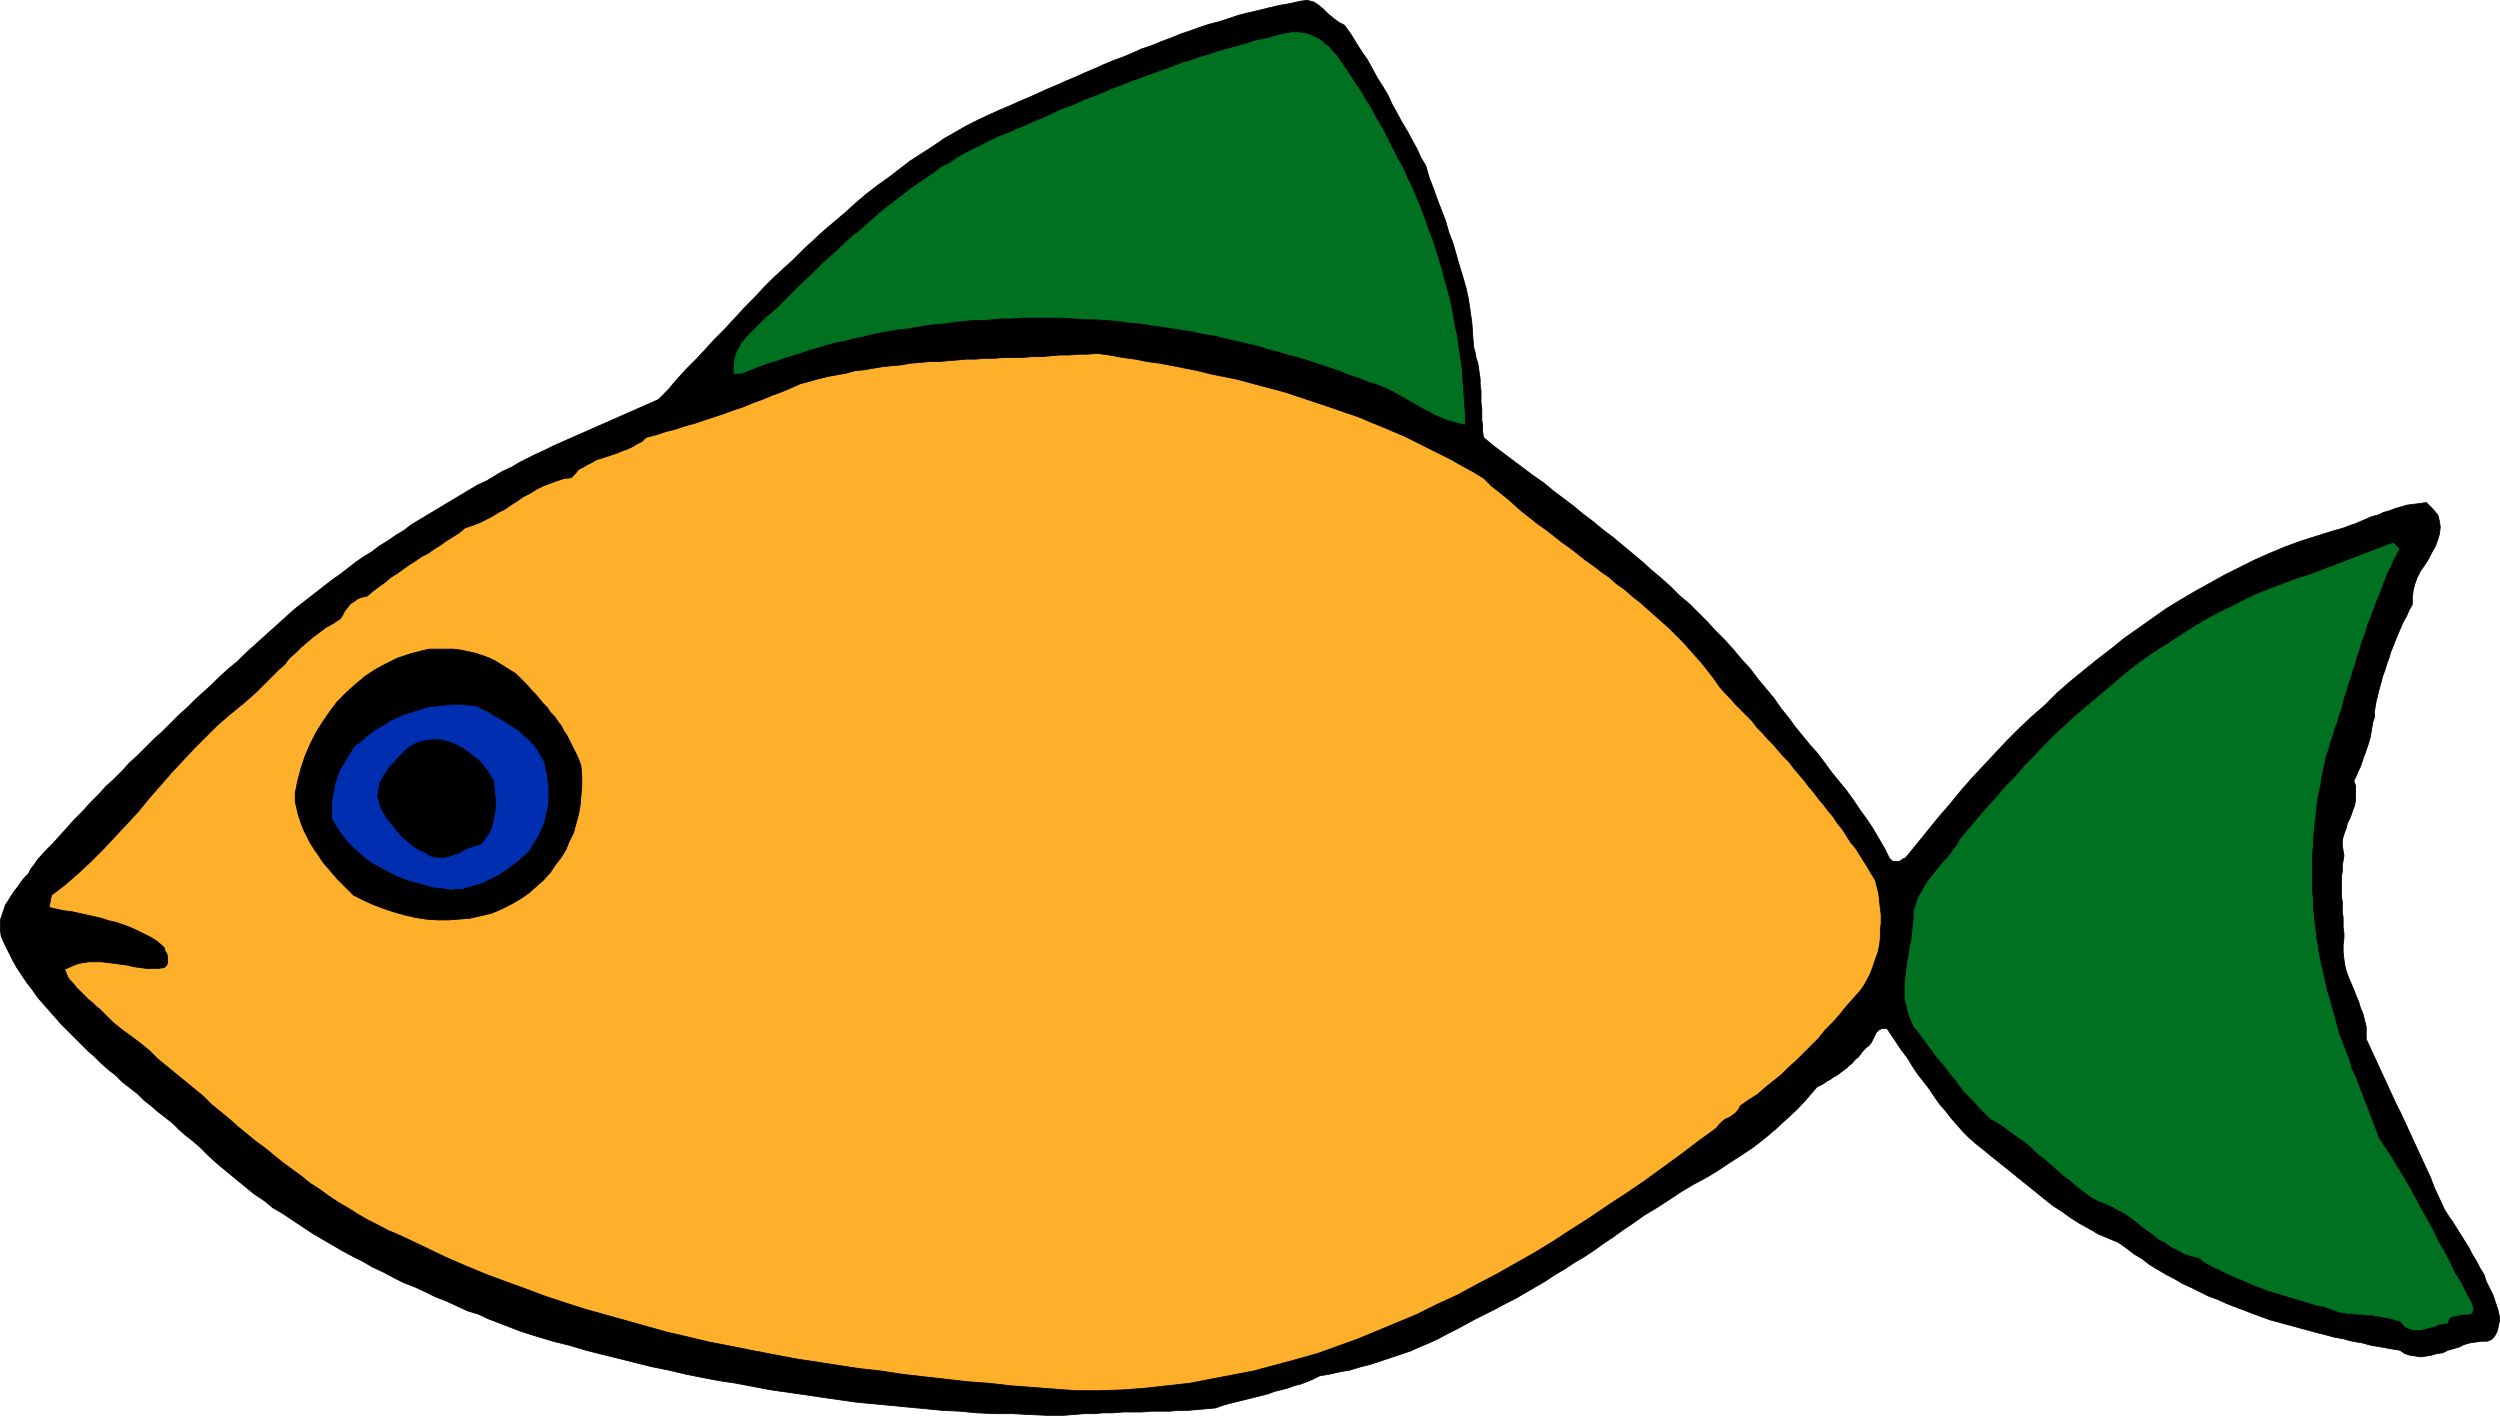
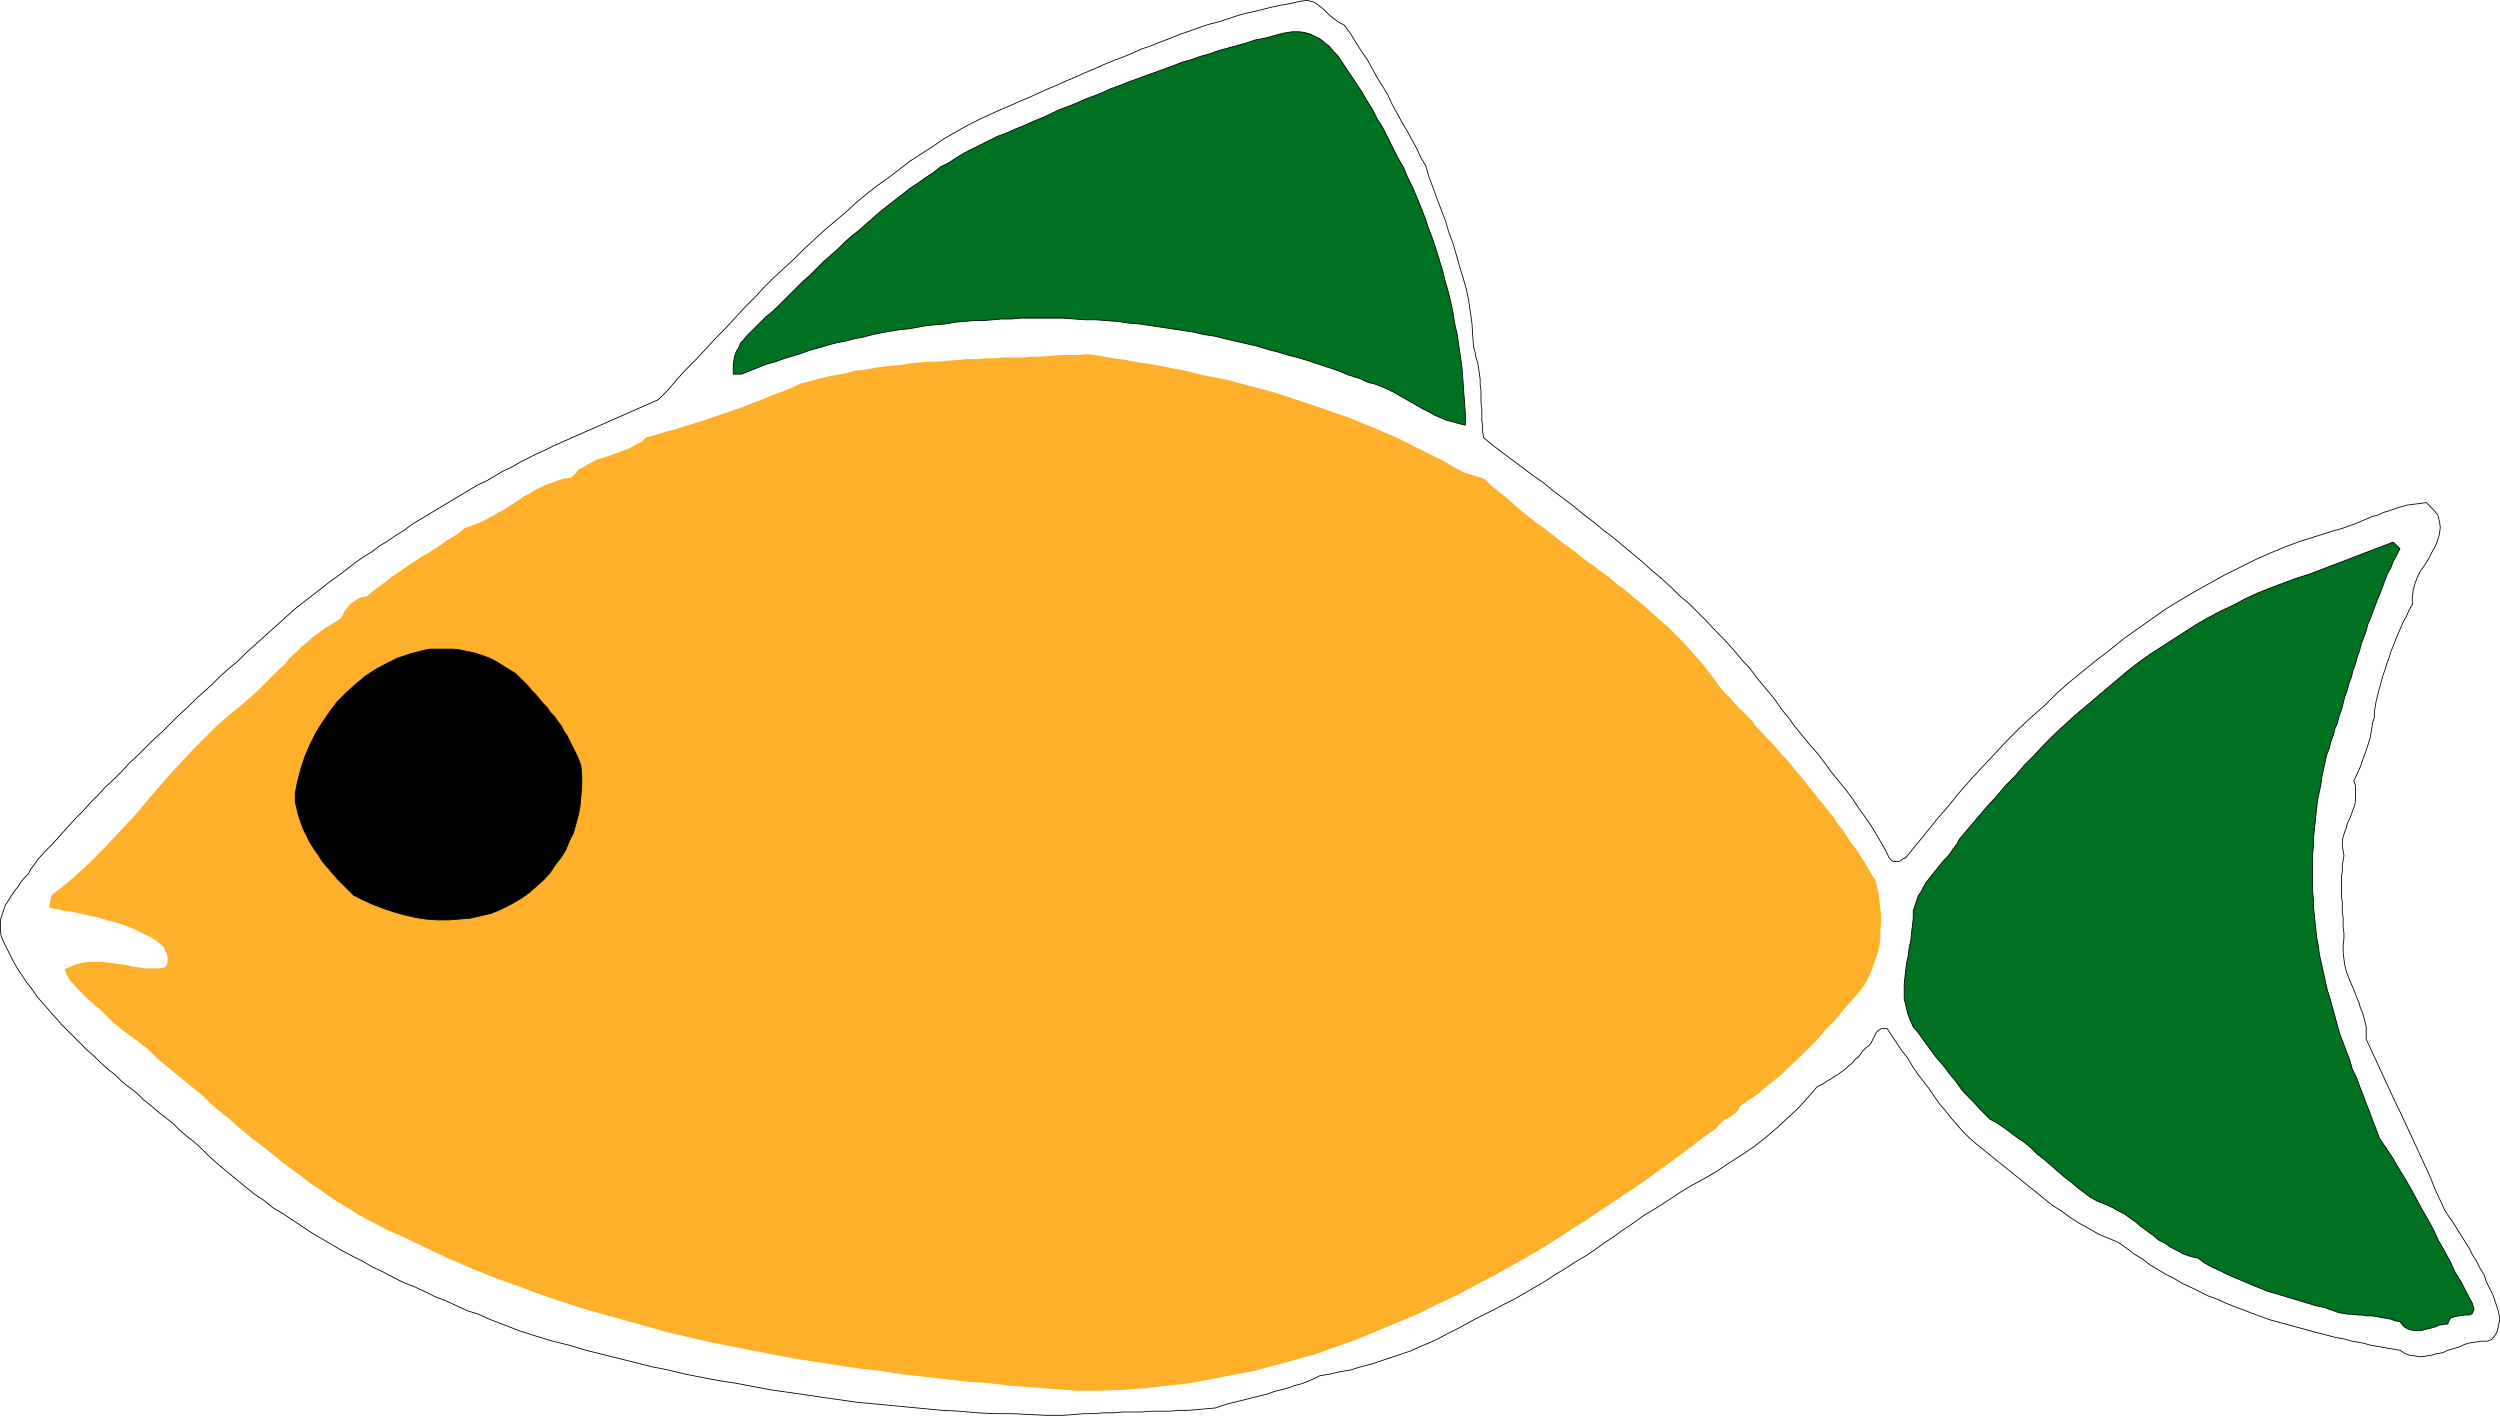
<svg xmlns="http://www.w3.org/2000/svg" xmlns:ns1="http://sodipodi.sourceforge.net/DTD/sodipodi-0.dtd" xmlns:ns2="http://www.inkscape.org/namespaces/inkscape" version="1.0" width="129.809mm" height="73.519mm" id="svg14" ns1:docname="Fish 006.wmf">
  <ns1:namedview id="namedview14" pagecolor="#ffffff" bordercolor="#000000" borderopacity="0.25" ns2:showpageshadow="2" ns2:pageopacity="0.0" ns2:pagecheckerboard="0" ns2:deskcolor="#d1d1d1" ns2:document-units="mm" />
  <defs id="defs1">
    <pattern id="WMFhbasepattern" patternUnits="userSpaceOnUse" width="6" height="6" x="0" y="0" />
  </defs>
-   <path style="fill:#000000;fill-opacity:1;fill-rule:evenodd;stroke:none" d="m 263.812,4.927 1.293,1.777 0.97,1.616 1.131,1.777 1.131,1.616 0.97,1.777 0.97,1.777 1.131,1.777 0.97,1.616 0.808,1.777 0.97,1.777 0.97,1.777 0.97,1.616 0.97,1.777 0.97,1.777 0.808,1.777 0.97,1.616 0.646,2.262 0.808,2.1 0.808,2.262 0.808,2.1 0.808,2.1 0.646,2.262 0.808,2.1 0.646,2.262 0.646,2.262 0.646,2.1 0.646,2.262 0.485,2.262 0.323,2.262 0.323,2.262 0.162,2.423 0.162,2.262 0.323,1.131 0.162,0.969 0.323,0.969 0.162,0.969 0.162,1.131 0.162,1.131 V 75.525 l 0.162,1.131 v 1.131 1.292 l 0.162,1.131 v 1.131 1.131 l 0.162,1.131 v 1.131 l 0.162,1.131 1.939,1.616 1.939,1.454 1.939,1.454 1.939,1.454 1.939,1.454 2.101,1.454 1.939,1.616 1.939,1.454 1.939,1.454 1.939,1.616 1.939,1.454 1.939,1.616 1.939,1.454 1.939,1.616 1.939,1.616 1.939,1.616 1.778,1.616 1.939,1.616 1.778,1.615 1.778,1.777 1.939,1.615 1.778,1.777 1.778,1.777 1.616,1.777 1.778,1.777 1.616,1.777 1.616,1.939 1.778,1.939 1.454,1.939 1.616,1.939 1.616,1.939 1.454,2.1 1.454,1.777 1.293,1.777 1.454,1.777 1.454,1.777 1.454,1.616 1.454,1.939 1.293,1.777 1.454,1.777 1.454,1.777 1.293,1.777 1.293,1.939 1.293,1.777 1.293,1.939 1.131,1.939 1.131,1.939 0.97,1.939 0.485,0.485 0.323,0.162 h 0.485 0.485 l 0.485,-0.162 0.323,-0.323 0.485,-0.162 0.323,-0.323 2.101,-2.585 2.101,-2.585 2.101,-2.585 2.101,-2.423 2.101,-2.585 2.262,-2.585 2.262,-2.423 2.424,-2.585 2.262,-2.423 2.424,-2.423 2.424,-2.262 2.586,-2.262 2.424,-2.423 2.586,-2.262 2.586,-2.1 2.586,-2.1 2.747,-2.1 2.586,-2.1 2.747,-1.939 2.747,-1.939 2.747,-1.939 2.909,-1.777 2.747,-1.616 2.909,-1.616 2.909,-1.616 2.909,-1.454 2.909,-1.454 2.909,-1.292 3.07,-1.292 3.07,-1.131 3.07,-0.969 3.07,-0.969 1.131,-0.323 1.131,-0.323 1.293,-0.485 0.97,-0.323 1.131,-0.485 1.131,-0.485 1.131,-0.485 1.293,-0.323 0.97,-0.485 1.131,-0.323 1.293,-0.485 1.131,-0.323 1.131,-0.323 1.293,-0.162 1.293,-0.162 1.131,-0.162 1.293,1.292 0.97,1.131 0.323,1.292 0.162,1.131 -0.162,1.292 -0.323,1.131 -0.485,1.292 -0.646,1.131 -0.646,1.292 -0.808,1.292 -0.808,1.131 -0.646,1.292 -0.485,1.292 -0.323,1.292 -0.162,1.454 v 1.292 l -0.646,1.131 -0.485,1.131 -0.646,1.131 -0.485,1.131 -0.485,1.131 -0.485,1.131 -0.485,1.292 -0.485,1.131 -0.323,1.131 -0.485,1.292 -0.323,1.131 -0.485,1.292 -0.323,1.292 -0.323,1.131 -0.323,1.292 -0.323,1.292 -0.162,0.969 -0.162,0.969 v 1.131 l -0.323,0.969 -0.162,0.969 -0.162,0.969 -0.162,0.969 -0.323,1.131 -0.323,0.969 -0.323,0.969 -0.323,0.808 -0.323,0.969 -0.323,0.969 -0.485,0.969 -0.323,0.808 -0.485,0.969 0.323,0.969 v 0.969 1.131 0.808 l -0.162,0.969 -0.323,0.808 -0.323,0.969 -0.323,0.808 -0.485,0.969 -0.162,0.808 -0.323,0.808 -0.323,0.969 -0.162,0.808 v 0.969 l 0.162,0.969 0.162,0.969 -0.162,0.969 -0.162,0.969 v 1.131 l -0.162,0.969 v 0.969 0.969 1.131 0.969 l 0.162,0.969 v 0.969 1.131 l 0.162,0.969 v 0.969 0.969 l 0.162,1.131 v 0.969 l -0.162,1.454 v 1.292 l 0.162,1.454 0.162,1.131 0.323,1.292 0.485,1.292 0.485,1.131 0.485,1.131 0.485,1.292 0.485,1.131 0.323,1.131 0.485,1.131 0.323,1.292 0.323,1.292 v 1.131 1.292 l 0.97,2.1 0.97,2.1 0.97,2.1 0.97,2.1 0.97,2.1 0.97,2.1 0.97,1.939 0.97,2.1 0.97,2.1 0.97,2.1 0.97,2.1 0.97,2.1 0.97,2.1 0.808,2.1 0.97,2.1 0.97,2.1 0.808,1.292 0.808,1.131 0.808,1.292 0.808,1.292 0.808,1.292 0.808,1.292 0.646,1.292 0.808,1.292 0.646,1.292 0.808,1.292 0.485,1.454 0.646,1.292 0.646,1.292 0.485,1.454 0.485,1.454 0.323,1.454 v 0.646 l -0.162,0.646 -0.162,0.808 -0.162,0.646 -0.323,0.646 -0.323,0.485 -0.485,0.485 -0.808,0.323 h -1.131 l -1.131,0.162 -1.131,0.162 -1.131,0.323 -0.97,0.485 -1.131,0.323 -1.131,0.323 -0.97,0.485 -1.131,0.162 -1.131,0.323 -0.97,0.162 -1.131,0.162 -0.97,-0.162 -1.131,-0.162 -0.97,-0.323 -0.97,-0.646 -1.939,-0.323 -1.778,-0.323 -1.939,-0.323 -1.778,-0.485 -1.939,-0.323 -1.778,-0.485 -1.778,-0.323 -1.778,-0.485 -1.939,-0.485 -1.778,-0.485 -1.778,-0.485 -1.778,-0.485 -1.778,-0.485 -1.778,-0.485 -1.778,-0.646 -1.778,-0.646 -1.616,-0.646 -1.778,-0.646 -1.616,-0.646 -1.778,-0.808 -1.778,-0.646 -1.616,-0.808 -1.616,-0.808 -1.778,-0.808 -1.616,-0.969 -1.616,-0.808 -1.616,-0.969 -1.616,-0.969 -1.454,-1.131 -1.616,-0.969 -1.454,-1.131 -1.616,-1.131 -1.939,-0.808 -1.939,-0.808 -1.939,-1.131 -1.778,-0.969 -1.778,-1.131 -1.778,-1.292 -1.778,-1.131 -1.616,-1.292 -1.778,-1.454 -1.616,-1.292 -1.616,-1.292 -1.778,-1.454 -1.616,-1.292 -1.616,-1.292 -1.778,-1.454 -1.616,-1.292 -1.293,-1.131 -1.293,-1.292 -1.131,-1.292 -1.131,-1.292 -1.131,-1.454 -1.131,-1.292 -1.131,-1.616 -0.97,-1.454 -1.131,-1.454 -1.131,-1.454 -0.97,-1.454 -0.97,-1.616 -1.131,-1.454 -0.97,-1.454 -0.97,-1.454 -0.97,-1.454 h -0.97 l -0.646,0.323 -0.485,0.485 -0.323,0.646 -0.323,0.646 -0.323,0.646 -0.485,0.646 -0.485,0.323 -0.646,0.646 -0.485,0.646 -0.485,0.646 -0.646,0.485 -0.485,0.646 -0.646,0.485 -0.485,0.485 -0.646,0.485 -0.646,0.485 -0.646,0.485 -0.646,0.323 -0.646,0.485 -0.646,0.323 -0.646,0.485 -0.646,0.323 -0.646,0.323 -1.939,2.262 -1.939,2.1 -2.101,1.939 -2.101,1.939 -2.101,1.777 -2.262,1.777 -2.424,1.616 -2.262,1.454 -2.424,1.616 -2.424,1.454 -2.424,1.292 -2.424,1.454 -2.424,1.616 -2.262,1.454 -2.424,1.454 -2.262,1.616 -1.939,1.292 -1.778,1.292 -1.939,1.292 -1.778,1.292 -1.939,1.292 -1.939,1.131 -1.939,1.292 -1.939,1.131 -1.939,1.292 -1.939,1.131 -1.939,1.131 -1.939,1.131 -1.939,0.969 -2.101,1.131 -1.939,0.969 -1.939,0.969 -1.778,0.969 -1.778,0.969 -1.939,0.969 -1.778,0.969 -1.778,0.808 -1.939,0.808 -1.778,0.808 -1.939,0.646 -1.939,0.646 -1.939,0.646 -1.939,0.646 -1.939,0.485 -2.101,0.646 -1.939,0.323 -2.101,0.485 -1.939,0.323 -1.293,0.646 -1.131,0.485 -1.293,0.485 -1.293,0.323 -1.293,0.485 -1.293,0.323 -1.293,0.323 -1.293,0.485 -1.293,0.323 -1.293,0.323 -1.293,0.323 -1.293,0.323 -1.293,0.323 -1.293,0.323 -1.131,0.323 -1.293,0.485 -1.778,0.162 -1.778,0.162 -1.939,0.162 h -1.778 l -1.778,0.162 h -1.939 -1.778 l -1.778,0.162 h -1.939 -1.778 l -1.939,0.162 h -1.939 l -1.778,0.162 h -1.939 l -1.939,0.162 -2.101,0.162 h -3.394 l -3.394,-0.162 -3.232,-0.162 h -3.394 l -3.555,-0.162 -3.394,-0.323 -3.394,-0.162 -3.394,-0.323 -3.394,-0.323 -3.394,-0.323 -3.394,-0.323 -3.394,-0.323 -3.394,-0.485 -3.394,-0.485 -3.232,-0.485 -3.394,-0.485 -3.394,-0.485 -3.394,-0.646 -3.394,-0.646 -3.232,-0.485 -3.394,-0.646 -3.232,-0.646 -3.394,-0.808 -3.232,-0.646 -3.232,-0.808 -3.232,-0.808 -3.232,-0.808 -3.232,-0.808 -3.232,-0.969 -3.232,-0.808 -3.232,-0.969 -3.07,-0.969 -2.101,-0.808 -2.101,-0.808 -2.101,-0.808 -2.101,-0.969 -2.101,-0.646 -2.101,-0.969 -2.101,-0.969 -2.101,-0.808 -1.939,-0.969 -2.101,-0.969 -2.101,-0.808 -1.939,-0.969 -2.101,-1.131 -2.101,-0.969 -1.939,-1.131 -1.939,-0.969 -2.101,-1.131 -1.939,-1.131 -1.939,-1.131 -1.939,-1.131 -1.939,-1.292 -1.939,-1.292 -1.939,-1.292 -1.939,-1.131 -1.778,-1.454 -1.939,-1.292 -1.778,-1.454 -1.778,-1.454 -1.778,-1.454 -1.939,-1.616 -1.778,-1.616 -1.616,-1.616 -1.293,-1.131 -1.454,-1.131 -1.293,-1.131 -1.293,-1.292 -1.454,-1.131 -1.454,-1.131 -1.293,-1.131 -1.454,-1.131 -1.293,-1.292 -1.454,-1.131 -1.454,-1.131 -1.293,-1.292 -1.454,-1.131 -1.454,-1.292 -1.293,-1.292 -1.293,-1.131 -1.293,-1.292 -1.293,-1.292 -1.293,-1.292 -1.293,-1.292 -1.131,-1.292 -1.293,-1.454 -1.131,-1.292 -1.131,-1.292 L 6.383,194.265 5.252,192.811 4.282,191.357 3.313,189.903 2.505,188.449 1.697,186.834 0.889,185.218 0.242,183.764 0.081,182.633 v -1.131 -0.969 l 0.323,-0.969 0.323,-0.969 0.323,-0.969 0.646,-0.969 0.485,-0.808 0.646,-0.969 0.646,-0.808 0.646,-0.969 0.646,-0.808 0.808,-0.808 0.485,-0.969 0.646,-0.808 0.646,-0.969 1.454,-1.616 1.454,-1.454 1.454,-1.616 1.454,-1.616 1.454,-1.616 1.616,-1.616 1.454,-1.616 1.616,-1.616 1.454,-1.616 1.616,-1.454 1.616,-1.616 1.454,-1.616 1.616,-1.454 1.616,-1.616 1.616,-1.616 1.616,-1.454 1.616,-1.616 1.616,-1.616 1.616,-1.454 1.616,-1.616 1.616,-1.454 1.616,-1.454 1.616,-1.616 1.616,-1.454 1.778,-1.454 1.616,-1.616 1.616,-1.454 1.616,-1.454 1.616,-1.454 1.616,-1.454 1.616,-1.454 1.616,-1.454 1.454,-1.131 1.454,-1.131 1.454,-1.131 1.454,-1.131 1.454,-1.131 1.616,-1.131 1.454,-1.131 1.454,-1.131 1.616,-1.131 1.616,-0.969 1.454,-1.131 1.616,-0.969 1.616,-1.131 1.616,-0.969 1.454,-1.131 1.616,-0.969 1.616,-0.969 1.616,-0.969 1.616,-0.969 1.616,-0.969 1.616,-0.969 1.616,-0.969 1.616,-0.969 1.778,-0.808 1.616,-0.969 1.616,-0.969 1.778,-0.808 1.616,-0.969 1.616,-0.808 1.616,-0.808 1.778,-0.808 1.616,-0.808 20.523,-9.047 1.939,-1.939 1.778,-2.1 1.778,-1.939 1.939,-1.939 1.939,-2.1 1.778,-1.939 1.939,-1.939 1.939,-2.1 1.778,-1.939 1.939,-1.939 1.939,-2.1 1.939,-1.939 2.101,-1.939 1.939,-1.777 1.939,-1.939 2.101,-1.939 1.939,-1.777 2.101,-1.777 2.101,-1.777 1.939,-1.777 2.101,-1.777 2.101,-1.616 2.262,-1.616 2.101,-1.616 2.101,-1.616 2.262,-1.454 2.262,-1.454 2.101,-1.454 2.262,-1.292 2.262,-1.292 2.262,-1.131 2.424,-1.131 1.778,-0.808 1.939,-0.808 1.778,-0.808 1.939,-0.808 1.778,-0.808 1.778,-0.808 1.939,-0.808 1.778,-0.808 1.939,-0.808 1.778,-0.808 1.939,-0.808 1.778,-0.808 1.939,-0.808 1.778,-0.646 1.939,-0.808 1.778,-0.808 1.939,-0.646 1.939,-0.808 1.778,-0.646 1.939,-0.808 1.939,-0.646 1.778,-0.646 1.939,-0.646 1.939,-0.485 1.939,-0.646 1.939,-0.646 1.939,-0.485 2.101,-0.485 1.939,-0.485 2.101,-0.485 1.939,-0.323 2.101,-0.485 1.293,-0.162 1.293,0.323 0.97,0.646 0.97,0.808 0.97,0.969 0.97,0.808 1.131,0.808 z" id="path1" />
  <path style="fill:none;stroke:#000000;stroke-width:0.162px;stroke-linecap:round;stroke-linejoin:round;stroke-miterlimit:4;stroke-dasharray:none;stroke-opacity:1" d="m 263.812,4.927 v 0 l 1.293,1.777 0.97,1.616 1.131,1.777 1.131,1.616 0.97,1.777 0.97,1.777 1.131,1.777 0.97,1.616 0.808,1.777 0.97,1.777 0.97,1.777 0.97,1.616 0.97,1.777 0.97,1.777 0.808,1.777 0.97,1.616 v 0 l 0.646,2.262 0.808,2.1 0.808,2.262 0.808,2.1 0.808,2.1 0.646,2.262 0.808,2.1 0.646,2.262 0.646,2.262 0.646,2.1 0.646,2.262 0.485,2.262 0.323,2.262 0.323,2.262 0.162,2.423 0.162,2.262 v 0 l 0.323,1.131 0.162,0.969 0.323,0.969 0.162,0.969 0.162,1.131 0.162,1.131 V 75.525 l 0.162,1.131 v 1.131 1.292 l 0.162,1.131 v 1.131 1.131 l 0.162,1.131 v 1.131 l 0.162,1.131 v 0 l 1.939,1.616 1.939,1.454 1.939,1.454 1.939,1.454 1.939,1.454 2.101,1.454 1.939,1.616 1.939,1.454 1.939,1.454 1.939,1.616 1.939,1.454 1.939,1.616 1.939,1.454 1.939,1.616 1.939,1.616 1.939,1.616 1.778,1.616 1.939,1.616 1.778,1.615 1.778,1.777 1.939,1.615 1.778,1.777 1.778,1.777 1.616,1.777 1.778,1.777 1.616,1.777 1.616,1.939 1.778,1.939 1.454,1.939 1.616,1.939 1.616,1.939 1.454,2.1 v 0 l 1.454,1.777 1.293,1.777 1.454,1.777 1.454,1.777 1.454,1.616 1.454,1.939 1.293,1.777 1.454,1.777 1.454,1.777 1.293,1.777 1.293,1.939 1.293,1.777 1.293,1.939 1.131,1.939 1.131,1.939 0.97,1.939 v 0 l 0.485,0.485 0.323,0.162 h 0.485 0.485 l 0.485,-0.162 0.323,-0.323 0.485,-0.162 0.323,-0.323 v 0 l 2.101,-2.585 2.101,-2.585 2.101,-2.585 2.101,-2.423 2.101,-2.585 2.262,-2.585 2.262,-2.423 2.424,-2.585 2.262,-2.423 2.424,-2.423 2.424,-2.262 2.586,-2.262 2.424,-2.423 2.586,-2.262 2.586,-2.1 2.586,-2.1 2.747,-2.1 2.586,-2.1 2.747,-1.939 2.747,-1.939 2.747,-1.939 2.909,-1.777 2.747,-1.616 2.909,-1.616 2.909,-1.616 2.909,-1.454 2.909,-1.454 2.909,-1.292 3.07,-1.292 3.07,-1.131 3.07,-0.969 3.07,-0.969 v 0 l 1.131,-0.323 1.131,-0.323 1.293,-0.485 0.97,-0.323 1.131,-0.485 1.131,-0.485 1.131,-0.485 1.293,-0.323 0.97,-0.485 1.131,-0.323 1.293,-0.485 1.131,-0.323 1.131,-0.323 1.293,-0.162 1.293,-0.162 1.131,-0.162 v 0 l 1.293,1.292 0.97,1.131 0.323,1.292 0.162,1.131 -0.162,1.292 -0.323,1.131 -0.485,1.292 -0.646,1.131 -0.646,1.292 -0.808,1.292 -0.808,1.131 -0.646,1.292 -0.485,1.292 -0.323,1.292 -0.162,1.454 v 1.292 0 l -0.646,1.131 -0.485,1.131 -0.646,1.131 -0.485,1.131 -0.485,1.131 -0.485,1.131 -0.485,1.292 -0.485,1.131 -0.323,1.131 -0.485,1.292 -0.323,1.131 -0.485,1.292 -0.323,1.292 -0.323,1.131 -0.323,1.292 -0.323,1.292 v 0 l -0.162,0.969 -0.162,0.969 v 1.131 l -0.323,0.969 -0.162,0.969 -0.162,0.969 -0.162,0.969 -0.323,1.131 -0.323,0.969 -0.323,0.969 -0.323,0.808 -0.323,0.969 -0.323,0.969 -0.485,0.969 -0.323,0.808 -0.485,0.969 v 0 l 0.323,0.969 v 0.969 1.131 0.808 l -0.162,0.969 -0.323,0.808 -0.323,0.969 -0.323,0.808 -0.485,0.969 -0.162,0.808 -0.323,0.808 -0.323,0.969 -0.162,0.808 v 0.969 l 0.162,0.969 0.162,0.969 v 0 l -0.162,0.969 -0.162,0.969 v 1.131 l -0.162,0.969 v 0.969 0.969 1.131 0.969 l 0.162,0.969 v 0.969 1.131 l 0.162,0.969 v 0.969 0.969 l 0.162,1.131 v 0.969 0 l -0.162,1.454 v 1.292 l 0.162,1.454 0.162,1.131 0.323,1.292 0.485,1.292 0.485,1.131 0.485,1.131 0.485,1.292 0.485,1.131 0.323,1.131 0.485,1.131 0.323,1.292 0.323,1.292 v 1.131 1.292 0 l 0.97,2.1 0.97,2.1 0.97,2.1 0.97,2.1 0.97,2.1 0.97,2.1 0.97,1.939 0.97,2.1 0.97,2.1 0.97,2.1 0.97,2.1 0.97,2.1 0.97,2.1 0.808,2.1 0.97,2.1 0.97,2.1 v 0 l 0.808,1.292 0.808,1.131 0.808,1.292 0.808,1.292 0.808,1.292 0.808,1.292 0.646,1.292 0.808,1.292 0.646,1.292 0.808,1.292 0.485,1.454 0.646,1.292 0.646,1.292 0.485,1.454 0.485,1.454 0.323,1.454 v 0 0.646 l -0.162,0.646 -0.162,0.808 -0.162,0.646 -0.323,0.646 -0.323,0.485 -0.485,0.485 -0.808,0.323 v 0 h -1.131 l -1.131,0.162 -1.131,0.162 -1.131,0.323 -0.97,0.485 -1.131,0.323 -1.131,0.323 -0.97,0.485 -1.131,0.162 -1.131,0.323 -0.97,0.162 -1.131,0.162 -0.97,-0.162 -1.131,-0.162 -0.97,-0.323 -0.97,-0.646 v 0 l -1.939,-0.323 -1.778,-0.323 -1.939,-0.323 -1.778,-0.485 -1.939,-0.323 -1.778,-0.485 -1.778,-0.323 -1.778,-0.485 -1.939,-0.485 -1.778,-0.485 -1.778,-0.485 -1.778,-0.485 -1.778,-0.485 -1.778,-0.485 -1.778,-0.646 -1.778,-0.646 -1.616,-0.646 -1.778,-0.646 -1.616,-0.646 -1.778,-0.808 -1.778,-0.646 -1.616,-0.808 -1.616,-0.808 -1.778,-0.808 -1.616,-0.969 -1.616,-0.808 -1.616,-0.969 -1.616,-0.969 -1.454,-1.131 -1.616,-0.969 -1.454,-1.131 -1.616,-1.131 v 0 l -1.939,-0.808 -1.939,-0.808 -1.939,-1.131 -1.778,-0.969 -1.778,-1.131 -1.778,-1.292 -1.778,-1.131 -1.616,-1.292 -1.778,-1.454 -1.616,-1.292 -1.616,-1.292 -1.778,-1.454 -1.616,-1.292 -1.616,-1.292 -1.778,-1.454 -1.616,-1.292 v 0 l -1.293,-1.131 -1.293,-1.292 -1.131,-1.292 -1.131,-1.292 -1.131,-1.454 -1.131,-1.292 -1.131,-1.616 -0.97,-1.454 -1.131,-1.454 -1.131,-1.454 -0.97,-1.454 -0.97,-1.616 -1.131,-1.454 -0.97,-1.454 -0.97,-1.454 -0.97,-1.454 v 0 h -0.97 l -0.646,0.323 -0.485,0.485 -0.323,0.646 -0.323,0.646 -0.323,0.646 -0.485,0.646 -0.485,0.323 v 0 l -0.646,0.646 -0.485,0.646 -0.485,0.646 -0.646,0.485 -0.485,0.646 -0.646,0.485 -0.485,0.485 -0.646,0.485 -0.646,0.485 -0.646,0.485 -0.646,0.323 -0.646,0.485 -0.646,0.323 -0.646,0.485 -0.646,0.323 -0.646,0.323 v 0 l -1.939,2.262 -1.939,2.1 -2.101,1.939 -2.101,1.939 -2.101,1.777 -2.262,1.777 -2.424,1.616 -2.262,1.454 -2.424,1.616 -2.424,1.454 -2.424,1.292 -2.424,1.454 -2.424,1.616 -2.262,1.454 -2.424,1.454 -2.262,1.616 v 0 l -1.939,1.292 -1.778,1.292 -1.939,1.292 -1.778,1.292 -1.939,1.292 -1.939,1.131 -1.939,1.292 -1.939,1.131 -1.939,1.292 -1.939,1.131 -1.939,1.131 -1.939,1.131 -1.939,0.969 -2.101,1.131 -1.939,0.969 -1.939,0.969 v 0 l -1.778,0.969 -1.778,0.969 -1.939,0.969 -1.778,0.969 -1.778,0.808 -1.939,0.808 -1.778,0.808 -1.939,0.646 -1.939,0.646 -1.939,0.646 -1.939,0.646 -1.939,0.485 -2.101,0.646 -1.939,0.323 -2.101,0.485 -1.939,0.323 v 0 l -1.293,0.646 -1.131,0.485 -1.293,0.485 -1.293,0.323 -1.293,0.485 -1.293,0.323 -1.293,0.323 -1.293,0.485 -1.293,0.323 -1.293,0.323 -1.293,0.323 -1.293,0.323 -1.293,0.323 -1.293,0.323 -1.131,0.323 -1.293,0.485 v 0 l -1.778,0.162 -1.778,0.162 -1.939,0.162 h -1.778 l -1.778,0.162 h -1.939 -1.778 l -1.778,0.162 h -1.939 -1.778 l -1.939,0.162 h -1.939 l -1.778,0.162 h -1.939 l -1.939,0.162 -2.101,0.162 v 0 h -3.394 l -3.394,-0.162 -3.232,-0.162 h -3.394 l -3.555,-0.162 -3.394,-0.323 -3.394,-0.162 -3.394,-0.323 -3.394,-0.323 -3.394,-0.323 -3.394,-0.323 -3.394,-0.323 -3.394,-0.485 -3.394,-0.485 -3.232,-0.485 -3.394,-0.485 -3.394,-0.485 -3.394,-0.646 -3.394,-0.646 -3.232,-0.485 -3.394,-0.646 -3.232,-0.646 -3.394,-0.808 -3.232,-0.646 -3.232,-0.808 -3.232,-0.808 -3.232,-0.808 -3.232,-0.808 -3.232,-0.969 -3.232,-0.808 -3.232,-0.969 -3.07,-0.969 v 0 l -2.101,-0.808 -2.101,-0.808 -2.101,-0.808 -2.101,-0.969 -2.101,-0.646 -2.101,-0.969 -2.101,-0.969 -2.101,-0.808 -1.939,-0.969 -2.101,-0.969 -2.101,-0.808 -1.939,-0.969 -2.101,-1.131 -2.101,-0.969 -1.939,-1.131 -1.939,-0.969 -2.101,-1.131 -1.939,-1.131 -1.939,-1.131 -1.939,-1.131 -1.939,-1.292 -1.939,-1.292 -1.939,-1.292 -1.939,-1.131 -1.778,-1.454 -1.939,-1.292 -1.778,-1.454 -1.778,-1.454 -1.778,-1.454 -1.939,-1.616 -1.778,-1.616 -1.616,-1.616 v 0 l -1.293,-1.131 -1.454,-1.131 -1.293,-1.131 -1.293,-1.292 -1.454,-1.131 -1.454,-1.131 -1.293,-1.131 -1.454,-1.131 -1.293,-1.292 -1.454,-1.131 -1.454,-1.131 -1.293,-1.292 -1.454,-1.131 -1.454,-1.292 -1.293,-1.292 -1.293,-1.131 -1.293,-1.292 -1.293,-1.292 -1.293,-1.292 -1.293,-1.292 -1.131,-1.292 -1.293,-1.454 -1.131,-1.292 -1.131,-1.292 L 6.383,194.265 5.252,192.811 4.282,191.357 3.313,189.903 2.505,188.449 1.697,186.834 0.889,185.218 0.242,183.764 v 0 l -0.162,-1.131 v -1.131 -0.969 l 0.323,-0.969 0.323,-0.969 0.323,-0.969 0.646,-0.969 0.485,-0.808 0.646,-0.969 0.646,-0.808 0.646,-0.969 0.646,-0.808 0.808,-0.808 0.485,-0.969 0.646,-0.808 0.646,-0.969 v 0 l 1.454,-1.616 1.454,-1.454 1.454,-1.616 1.454,-1.616 1.454,-1.616 1.616,-1.616 1.454,-1.616 1.616,-1.616 1.454,-1.616 1.616,-1.454 1.616,-1.616 1.454,-1.616 1.616,-1.454 1.616,-1.616 1.616,-1.616 1.616,-1.454 1.616,-1.616 1.616,-1.616 1.616,-1.454 1.616,-1.616 1.616,-1.454 1.616,-1.454 1.616,-1.616 1.616,-1.454 1.778,-1.454 1.616,-1.616 1.616,-1.454 1.616,-1.454 1.616,-1.454 1.616,-1.454 1.616,-1.454 1.616,-1.454 v 0 l 1.454,-1.131 1.454,-1.131 1.454,-1.131 1.454,-1.131 1.454,-1.131 1.616,-1.131 1.454,-1.131 1.454,-1.131 1.616,-1.131 1.616,-0.969 1.454,-1.131 1.616,-0.969 1.616,-1.131 1.616,-0.969 1.454,-1.131 1.616,-0.969 1.616,-0.969 1.616,-0.969 1.616,-0.969 1.616,-0.969 1.616,-0.969 1.616,-0.969 1.616,-0.969 1.778,-0.808 1.616,-0.969 1.616,-0.969 1.778,-0.808 1.616,-0.969 1.616,-0.808 1.616,-0.808 1.778,-0.808 1.616,-0.808 20.523,-9.047 v 0 l 1.939,-1.939 1.778,-2.1 1.778,-1.939 1.939,-1.939 1.939,-2.1 1.778,-1.939 1.939,-1.939 1.939,-2.1 1.778,-1.939 1.939,-1.939 1.939,-2.1 1.939,-1.939 2.101,-1.939 1.939,-1.777 1.939,-1.939 2.101,-1.939 1.939,-1.777 2.101,-1.777 2.101,-1.777 1.939,-1.777 2.101,-1.777 2.101,-1.616 2.262,-1.616 2.101,-1.616 2.101,-1.616 2.262,-1.454 2.262,-1.454 2.101,-1.454 2.262,-1.292 2.262,-1.292 2.262,-1.131 2.424,-1.131 v 0 l 1.778,-0.808 1.939,-0.808 1.778,-0.808 1.939,-0.808 1.778,-0.808 1.778,-0.808 1.939,-0.808 1.778,-0.808 1.939,-0.808 1.778,-0.808 1.939,-0.808 1.778,-0.808 1.939,-0.808 1.778,-0.646 1.939,-0.808 1.778,-0.808 1.939,-0.646 1.939,-0.808 1.778,-0.646 1.939,-0.808 1.939,-0.646 1.778,-0.646 1.939,-0.646 1.939,-0.485 1.939,-0.646 1.939,-0.646 1.939,-0.485 2.101,-0.485 1.939,-0.485 2.101,-0.485 1.939,-0.323 2.101,-0.485 v 0 l 1.293,-0.162 1.293,0.323 0.97,0.646 0.97,0.808 0.97,0.969 0.97,0.808 1.131,0.808 0.97,0.485" id="path2" />
  <path style="fill:#007021;fill-opacity:1;fill-rule:evenodd;stroke:none" d="m 267.044,17.69 1.131,1.939 1.131,1.777 0.97,1.939 1.131,1.777 0.97,1.939 0.97,1.939 0.97,1.939 1.131,1.939 0.808,1.939 0.97,1.939 0.808,1.939 0.808,1.939 0.808,2.1 0.646,1.939 0.808,2.1 0.646,1.939 0.646,2.1 0.646,2.1 0.485,1.939 0.646,2.262 0.485,1.939 0.485,2.262 0.323,2.1 0.485,2.1 0.323,2.262 0.323,2.1 0.323,2.262 0.162,2.262 0.162,2.262 0.162,2.262 0.162,2.1 v 2.423 l -1.293,-0.323 -1.131,-0.323 -1.293,-0.323 -1.131,-0.485 -1.131,-0.485 -1.131,-0.646 -1.293,-0.646 -1.131,-0.646 -1.131,-0.646 -1.131,-0.646 -1.131,-0.646 -1.131,-0.646 -1.293,-0.646 -1.131,-0.485 -1.293,-0.485 -1.293,-0.323 -1.778,-0.808 -2.101,-0.646 -1.939,-0.808 -1.939,-0.646 -1.939,-0.646 -1.939,-0.646 -2.101,-0.646 -1.939,-0.485 -2.101,-0.646 -1.939,-0.485 -2.101,-0.646 -2.101,-0.485 -2.101,-0.485 -2.101,-0.485 -1.939,-0.485 -2.101,-0.323 -2.101,-0.485 -2.101,-0.323 -2.101,-0.323 -2.101,-0.323 -2.262,-0.323 -2.101,-0.323 -2.101,-0.162 -2.101,-0.323 -2.101,-0.162 -2.262,-0.162 h -2.101 l -2.101,-0.162 -2.101,-0.162 h -2.101 -2.262 -2.101 -1.939 l -1.778,0.162 h -1.939 l -1.778,0.162 -1.939,0.162 h -1.939 l -1.778,0.162 -1.778,0.162 -1.778,0.323 -1.939,0.162 -1.778,0.162 -1.778,0.323 -1.778,0.323 -1.778,0.162 -1.939,0.323 -1.778,0.323 -1.616,0.323 -1.778,0.485 -1.778,0.323 -1.778,0.485 -1.778,0.323 -1.778,0.485 -1.616,0.485 -1.778,0.485 -1.778,0.646 -1.616,0.485 -1.616,0.485 -1.778,0.646 -1.778,0.485 -1.616,0.646 -1.616,0.646 -1.616,0.646 h -1.616 v -0.969 -0.969 l 0.162,-0.969 0.162,-0.808 0.323,-0.808 0.485,-0.808 0.323,-0.808 0.646,-0.646 0.485,-0.646 0.646,-0.646 0.646,-0.646 0.646,-0.646 0.646,-0.646 0.646,-0.646 0.646,-0.646 0.646,-0.485 1.454,-1.292 1.293,-1.292 1.293,-1.292 1.293,-1.292 1.293,-1.292 1.454,-1.292 1.293,-1.292 1.293,-1.292 1.454,-1.292 1.293,-1.131 1.293,-1.292 1.454,-1.292 1.454,-1.131 1.454,-1.292 1.293,-1.131 1.454,-1.292 1.454,-1.131 1.454,-1.131 1.454,-1.131 1.454,-1.131 1.454,-0.969 1.616,-1.131 1.454,-0.969 1.454,-1.131 1.616,-0.808 1.454,-0.969 1.616,-0.969 1.616,-0.808 1.616,-0.808 1.616,-0.808 1.616,-0.808 1.778,-0.646 1.778,-0.808 1.616,-0.646 1.778,-0.808 1.616,-0.646 1.778,-0.808 1.616,-0.808 1.778,-0.646 1.616,-0.646 1.778,-0.808 1.778,-0.646 1.616,-0.646 1.778,-0.808 1.778,-0.646 1.616,-0.646 1.778,-0.646 1.778,-0.646 1.778,-0.646 1.778,-0.646 1.778,-0.646 1.616,-0.646 1.778,-0.485 1.778,-0.646 1.778,-0.485 1.778,-0.646 1.778,-0.485 1.778,-0.485 1.778,-0.485 1.939,-0.646 1.778,-0.323 1.778,-0.485 1.778,-0.485 1.939,-0.323 h 1.293 l 1.131,0.162 1.131,0.323 0.97,0.485 0.97,0.485 0.97,0.808 0.808,0.646 0.808,0.969 0.808,0.808 0.646,0.969 0.646,0.969 0.646,0.969 0.646,0.969 0.646,0.969 0.646,0.969 z" id="path3" />
  <path style="fill:none;stroke:#000000;stroke-width:0.162px;stroke-linecap:round;stroke-linejoin:round;stroke-miterlimit:4;stroke-dasharray:none;stroke-opacity:1" d="m 267.044,17.69 v 0 l 1.131,1.939 1.131,1.777 0.97,1.939 1.131,1.777 0.97,1.939 0.97,1.939 0.97,1.939 1.131,1.939 0.808,1.939 0.97,1.939 0.808,1.939 0.808,1.939 0.808,2.1 0.646,1.939 0.808,2.1 0.646,1.939 0.646,2.1 0.646,2.1 0.485,1.939 0.646,2.262 0.485,1.939 0.485,2.262 0.323,2.1 0.485,2.1 0.323,2.262 0.323,2.1 0.323,2.262 0.162,2.262 0.162,2.262 0.162,2.262 0.162,2.1 v 2.423 0 l -1.293,-0.323 -1.131,-0.323 -1.293,-0.323 -1.131,-0.485 -1.131,-0.485 -1.131,-0.646 -1.293,-0.646 -1.131,-0.646 -1.131,-0.646 -1.131,-0.646 -1.131,-0.646 -1.131,-0.646 -1.293,-0.646 -1.131,-0.485 -1.293,-0.485 -1.293,-0.323 v 0 l -1.778,-0.808 -2.101,-0.646 -1.939,-0.808 -1.939,-0.646 -1.939,-0.646 -1.939,-0.646 -2.101,-0.646 -1.939,-0.485 -2.101,-0.646 -1.939,-0.485 -2.101,-0.646 -2.101,-0.485 -2.101,-0.485 -2.101,-0.485 -1.939,-0.485 -2.101,-0.323 -2.101,-0.485 -2.101,-0.323 -2.101,-0.323 -2.101,-0.323 -2.262,-0.323 -2.101,-0.323 -2.101,-0.162 -2.101,-0.323 -2.101,-0.162 -2.262,-0.162 h -2.101 l -2.101,-0.162 -2.101,-0.162 h -2.101 -2.262 -2.101 v 0 h -1.939 l -1.778,0.162 h -1.939 l -1.778,0.162 -1.939,0.162 h -1.939 l -1.778,0.162 -1.778,0.162 -1.778,0.323 -1.939,0.162 -1.778,0.162 -1.778,0.323 -1.778,0.323 -1.778,0.162 -1.939,0.323 -1.778,0.323 -1.616,0.323 -1.778,0.485 -1.778,0.323 -1.778,0.485 -1.778,0.323 -1.778,0.485 -1.616,0.485 -1.778,0.485 -1.778,0.646 -1.616,0.485 -1.616,0.485 -1.778,0.646 -1.778,0.485 -1.616,0.646 -1.616,0.646 -1.616,0.646 h -1.616 v 0 -0.969 -0.969 l 0.162,-0.969 0.162,-0.808 0.323,-0.808 0.485,-0.808 0.323,-0.808 0.646,-0.646 0.485,-0.646 0.646,-0.646 0.646,-0.646 0.646,-0.646 0.646,-0.646 0.646,-0.646 0.646,-0.646 0.646,-0.485 v 0 l 1.454,-1.292 1.293,-1.292 1.293,-1.292 1.293,-1.292 1.293,-1.292 1.454,-1.292 1.293,-1.292 1.293,-1.292 1.454,-1.292 1.293,-1.131 1.293,-1.292 1.454,-1.292 1.454,-1.131 1.454,-1.292 1.293,-1.131 1.454,-1.292 1.454,-1.131 1.454,-1.131 1.454,-1.131 1.454,-1.131 1.454,-0.969 1.616,-1.131 1.454,-0.969 1.454,-1.131 1.616,-0.808 1.454,-0.969 1.616,-0.969 1.616,-0.808 1.616,-0.808 1.616,-0.808 1.616,-0.808 1.778,-0.646 v 0 l 1.778,-0.808 1.616,-0.646 1.778,-0.808 1.616,-0.646 1.778,-0.808 1.616,-0.808 1.778,-0.646 1.616,-0.646 1.778,-0.808 1.778,-0.646 1.616,-0.646 1.778,-0.808 1.778,-0.646 1.616,-0.646 1.778,-0.646 1.778,-0.646 1.778,-0.646 1.778,-0.646 1.778,-0.646 1.616,-0.646 1.778,-0.485 1.778,-0.646 1.778,-0.485 1.778,-0.646 1.778,-0.485 1.778,-0.485 1.778,-0.485 1.939,-0.646 1.778,-0.323 1.778,-0.485 1.778,-0.485 1.939,-0.323 v 0 h 1.293 l 1.131,0.162 1.131,0.323 0.97,0.485 0.97,0.485 0.97,0.808 0.808,0.646 0.808,0.969 0.808,0.808 0.646,0.969 0.646,0.969 0.646,0.969 0.646,0.969 0.646,0.969 0.646,0.969 0.646,0.969" id="path4" />
-   <path style="fill:#ffb02b;fill-opacity:1;fill-rule:evenodd;stroke:none" d="m 291.284,93.942 1.454,1.454 1.454,1.131 1.616,1.292 1.454,1.292 1.454,1.292 1.454,1.131 1.616,1.292 1.616,1.131 1.454,1.131 1.616,1.292 1.616,1.131 1.454,1.131 1.616,1.292 1.616,1.131 1.454,1.131 1.616,1.131 1.454,1.292 1.616,1.131 1.454,1.292 1.454,1.131 1.454,1.292 1.454,1.292 1.454,1.292 1.454,1.292 1.293,1.292 1.293,1.292 1.293,1.454 1.293,1.454 1.293,1.454 1.131,1.454 1.131,1.454 1.131,1.616 0.97,1.131 1.131,1.131 0.97,1.131 1.131,1.131 1.131,1.131 0.97,0.969 0.97,1.292 1.131,1.131 0.97,1.131 1.131,1.131 0.97,1.131 0.97,1.131 1.131,1.131 0.97,1.292 0.97,1.131 0.97,1.131 0.97,1.292 0.97,1.131 0.97,1.292 0.97,1.131 0.97,1.292 0.97,1.131 0.808,1.292 0.97,1.131 0.808,1.292 0.808,1.292 0.97,1.131 0.808,1.292 0.808,1.292 0.808,1.292 0.646,1.131 0.808,1.292 0.323,1.292 0.323,1.292 0.162,1.454 0.162,1.454 0.162,1.292 v 1.616 l -0.162,1.454 v 1.454 l -0.162,1.454 -0.323,1.454 -0.485,1.292 -0.485,1.454 -0.485,1.292 -0.646,1.292 -0.646,1.131 -0.808,1.131 -1.454,1.616 -1.293,1.454 -1.293,1.616 -1.293,1.454 -1.454,1.454 -1.293,1.616 -1.454,1.454 -1.454,1.454 -1.454,1.454 -1.454,1.292 -1.454,1.454 -1.616,1.292 -1.616,1.292 -1.454,1.292 -1.778,1.131 -1.616,1.131 -0.323,0.646 -0.485,0.646 -0.646,0.485 -0.646,0.485 -0.808,0.323 -0.646,0.485 -0.646,0.646 -0.485,0.646 -3.555,2.585 -3.394,2.585 -3.555,2.585 -3.555,2.585 -3.555,2.423 -3.717,2.423 -3.555,2.423 -3.555,2.262 -3.717,2.423 -3.717,2.262 -3.717,2.1 -3.717,2.1 -3.717,1.939 -3.878,2.1 -3.878,1.777 -3.878,1.939 -3.878,1.616 -3.878,1.616 -3.878,1.615 -4.04,1.454 -4.04,1.454 -4.04,1.131 -4.202,1.131 -4.202,1.131 -4.202,0.808 -4.202,0.808 -4.202,0.808 -4.363,0.485 -4.363,0.485 -4.363,0.323 -4.525,0.162 h -4.525 l -4.363,-0.323 -4.202,-0.323 -4.363,-0.323 -4.202,-0.485 -4.363,-0.323 -4.202,-0.485 -4.363,-0.485 -4.202,-0.485 -4.202,-0.646 -4.363,-0.485 -4.202,-0.646 -4.202,-0.646 -4.202,-0.646 -4.202,-0.808 -4.202,-0.808 -4.04,-0.808 -4.202,-0.808 -4.04,-0.969 -4.202,-0.969 -4.04,-1.131 -4.04,-1.131 -4.04,-1.131 -4.04,-1.131 -4.04,-1.292 -3.878,-1.292 -3.878,-1.454 -4.04,-1.454 -3.878,-1.454 -3.878,-1.616 -3.717,-1.616 -3.717,-1.777 -3.717,-1.777 -2.101,-0.969 -1.939,-0.808 -2.101,-1.131 -1.939,-0.969 -1.939,-1.131 -1.778,-1.131 -1.939,-1.131 -1.939,-1.292 -1.778,-1.292 -1.778,-1.131 -1.778,-1.454 -1.778,-1.292 -1.778,-1.292 -1.778,-1.454 -1.778,-1.454 -1.778,-1.292 -1.778,-1.454 -1.778,-1.454 -1.616,-1.454 -1.778,-1.454 -1.778,-1.454 -1.616,-1.616 -1.778,-1.454 -1.778,-1.454 -1.778,-1.454 -1.778,-1.454 -1.778,-1.454 -1.616,-1.616 -1.778,-1.454 -1.939,-1.454 -1.778,-1.292 -1.778,-1.454 -0.646,-0.646 -0.646,-0.646 -0.646,-0.646 -0.646,-0.646 -0.646,-0.485 -0.646,-0.646 -0.808,-0.646 -0.485,-0.485 -0.646,-0.646 -0.646,-0.646 -0.646,-0.646 -0.485,-0.646 -0.646,-0.646 -0.485,-0.646 -0.323,-0.808 -0.323,-0.808 1.131,-0.485 1.131,-0.485 1.293,-0.323 1.293,-0.162 h 1.131 1.293 l 1.293,0.162 1.293,0.162 1.131,0.162 1.293,0.162 1.293,0.323 1.293,0.162 1.131,0.162 h 1.293 1.131 l 1.131,-0.162 0.485,-0.485 0.162,-0.485 v -0.485 -0.646 l -0.162,-0.646 -0.323,-0.485 -0.162,-0.646 -0.323,-0.323 -1.131,-0.969 -1.293,-0.808 -1.293,-0.646 -1.293,-0.646 -1.454,-0.646 -1.293,-0.485 -1.454,-0.485 -1.454,-0.323 -1.454,-0.485 -1.454,-0.323 -1.454,-0.323 -1.454,-0.323 -1.454,-0.323 -1.454,-0.162 -1.454,-0.323 -1.454,-0.323 0.485,-2.423 2.747,-2.1 2.586,-2.262 2.424,-2.262 2.424,-2.423 2.262,-2.423 2.262,-2.423 2.262,-2.423 2.101,-2.585 2.262,-2.585 2.101,-2.423 2.262,-2.423 2.262,-2.423 2.262,-2.262 2.262,-2.262 2.424,-2.1 2.586,-2.1 1.293,-1.131 1.293,-1.131 1.131,-1.131 1.131,-1.131 1.131,-1.131 1.131,-1.131 1.131,-0.969 0.97,-1.292 1.131,-0.969 1.131,-1.131 1.131,-0.969 1.131,-0.969 1.293,-0.969 1.293,-0.969 1.454,-0.808 1.454,-0.969 0.485,-0.808 0.323,-0.646 0.646,-0.808 0.485,-0.646 0.808,-0.485 0.646,-0.485 0.808,-0.323 0.97,-0.162 1.131,-0.969 1.293,-0.969 1.131,-0.808 1.131,-0.969 1.293,-0.808 1.131,-0.808 1.131,-0.808 1.293,-0.808 1.131,-0.808 1.293,-0.646 1.131,-0.808 1.293,-0.808 1.131,-0.808 1.293,-0.808 1.293,-0.808 1.131,-0.969 1.454,-0.485 1.293,-0.485 1.293,-0.646 1.293,-0.646 1.293,-0.808 1.293,-0.646 1.131,-0.808 1.293,-0.808 1.131,-0.808 1.293,-0.646 1.293,-0.808 1.293,-0.646 1.293,-0.485 1.293,-0.485 1.454,-0.485 1.454,-0.162 0.808,-0.808 0.646,-0.808 0.97,-0.485 0.808,-0.485 0.97,-0.485 0.808,-0.485 1.131,-0.323 0.97,-0.323 0.97,-0.323 0.97,-0.323 1.131,-0.485 0.97,-0.323 0.97,-0.485 0.808,-0.485 0.97,-0.485 0.808,-0.808 1.939,-0.485 1.939,-0.646 1.939,-0.485 1.939,-0.646 1.778,-0.485 1.939,-0.646 1.939,-0.646 1.939,-0.646 1.778,-0.646 1.939,-0.646 1.939,-0.808 1.778,-0.646 1.939,-0.808 1.778,-0.646 1.939,-0.808 1.778,-0.808 1.778,-0.485 1.778,-0.485 1.939,-0.485 1.778,-0.323 1.778,-0.323 1.778,-0.485 1.778,-0.162 1.778,-0.323 1.939,-0.323 1.778,-0.162 1.778,-0.162 1.778,-0.323 1.939,-0.162 1.778,-0.162 h 1.778 l 1.778,-0.162 1.939,-0.162 1.778,-0.162 h 1.778 l 1.939,-0.162 h 1.778 l 1.778,-0.162 h 1.939 1.778 l 1.778,-0.162 h 1.939 l 1.778,-0.162 1.778,-0.162 h 1.939 l 1.778,-0.162 h 1.778 l 1.939,-0.162 2.424,0.323 2.586,0.485 2.424,0.323 2.424,0.485 2.424,0.323 2.586,0.485 2.424,0.485 2.424,0.485 2.586,0.646 2.424,0.485 2.424,0.485 2.424,0.646 2.424,0.646 2.424,0.646 2.424,0.646 2.424,0.808 2.424,0.808 2.424,0.808 2.424,0.808 2.262,0.808 2.424,0.808 2.262,0.969 2.424,0.969 2.262,0.969 2.262,0.969 2.262,1.131 2.262,1.131 2.262,1.131 2.262,1.131 2.262,1.292 2.101,1.131 z" id="path5" />
-   <path style="fill:none;stroke:#000000;stroke-width:0.162px;stroke-linecap:round;stroke-linejoin:round;stroke-miterlimit:4;stroke-dasharray:none;stroke-opacity:1" d="m 291.284,93.942 v 0 l 1.454,1.454 1.454,1.131 1.616,1.292 1.454,1.292 1.454,1.292 1.454,1.131 1.616,1.292 1.616,1.131 1.454,1.131 1.616,1.292 1.616,1.131 1.454,1.131 1.616,1.292 1.616,1.131 1.454,1.131 1.616,1.131 1.454,1.292 1.616,1.131 1.454,1.292 1.454,1.131 1.454,1.292 1.454,1.292 1.454,1.292 1.454,1.292 1.293,1.292 1.293,1.292 1.293,1.454 1.293,1.454 1.293,1.454 1.131,1.454 1.131,1.454 1.131,1.616 v 0 l 0.97,1.131 1.131,1.131 0.97,1.131 1.131,1.131 1.131,1.131 0.97,0.969 0.97,1.292 1.131,1.131 0.97,1.131 1.131,1.131 0.97,1.131 0.97,1.131 1.131,1.131 0.97,1.292 0.97,1.131 0.97,1.131 0.97,1.292 0.97,1.131 0.97,1.292 0.97,1.131 0.97,1.292 0.97,1.131 0.808,1.292 0.97,1.131 0.808,1.292 0.808,1.292 0.97,1.131 0.808,1.292 0.808,1.292 0.808,1.292 0.646,1.131 0.808,1.292 v 0 l 0.323,1.292 0.323,1.292 0.162,1.454 0.162,1.454 0.162,1.292 v 1.616 l -0.162,1.454 v 1.454 l -0.162,1.454 -0.323,1.454 -0.485,1.292 -0.485,1.454 -0.485,1.292 -0.646,1.292 -0.646,1.131 -0.808,1.131 v 0 l -1.454,1.616 -1.293,1.454 -1.293,1.616 -1.293,1.454 -1.454,1.454 -1.293,1.616 -1.454,1.454 -1.454,1.454 -1.454,1.454 -1.454,1.292 -1.454,1.454 -1.616,1.292 -1.616,1.292 -1.454,1.292 -1.778,1.131 -1.616,1.131 v 0 l -0.323,0.646 -0.485,0.646 -0.646,0.485 -0.646,0.485 -0.808,0.323 -0.646,0.485 -0.646,0.646 -0.485,0.646 v 0 l -3.555,2.585 -3.394,2.585 -3.555,2.585 -3.555,2.585 -3.555,2.423 -3.717,2.423 -3.555,2.423 -3.555,2.262 -3.717,2.423 -3.717,2.262 -3.717,2.1 -3.717,2.1 -3.717,1.939 -3.878,2.1 -3.878,1.777 -3.878,1.939 -3.878,1.616 -3.878,1.616 -3.878,1.615 -4.04,1.454 -4.04,1.454 -4.04,1.131 -4.202,1.131 -4.202,1.131 -4.202,0.808 -4.202,0.808 -4.202,0.808 -4.363,0.485 -4.363,0.485 -4.363,0.323 -4.525,0.162 h -4.525 v 0 l -4.363,-0.323 -4.202,-0.323 -4.363,-0.323 -4.202,-0.485 -4.363,-0.323 -4.202,-0.485 -4.363,-0.485 -4.202,-0.485 -4.202,-0.646 -4.363,-0.485 -4.202,-0.646 -4.202,-0.646 -4.202,-0.646 -4.202,-0.808 -4.202,-0.808 -4.04,-0.808 -4.202,-0.808 -4.04,-0.969 -4.202,-0.969 -4.04,-1.131 -4.04,-1.131 -4.04,-1.131 -4.04,-1.131 -4.04,-1.292 -3.878,-1.292 -3.878,-1.454 -4.04,-1.454 -3.878,-1.454 -3.878,-1.616 -3.717,-1.616 -3.717,-1.777 -3.717,-1.777 v 0 l -2.101,-0.969 -1.939,-0.808 -2.101,-1.131 -1.939,-0.969 -1.939,-1.131 -1.778,-1.131 -1.939,-1.131 -1.939,-1.292 -1.778,-1.292 -1.778,-1.131 -1.778,-1.454 -1.778,-1.292 -1.778,-1.292 -1.778,-1.454 -1.778,-1.454 -1.778,-1.292 -1.778,-1.454 -1.778,-1.454 -1.616,-1.454 -1.778,-1.454 -1.778,-1.454 -1.616,-1.616 -1.778,-1.454 -1.778,-1.454 -1.778,-1.454 -1.778,-1.454 -1.778,-1.454 -1.616,-1.616 -1.778,-1.454 -1.939,-1.454 -1.778,-1.292 -1.778,-1.454 v 0 l -0.646,-0.646 -0.646,-0.646 -0.646,-0.646 -0.646,-0.646 -0.646,-0.485 -0.646,-0.646 -0.808,-0.646 -0.485,-0.485 -0.646,-0.646 -0.646,-0.646 -0.646,-0.646 -0.485,-0.646 -0.646,-0.646 -0.485,-0.646 -0.323,-0.808 -0.323,-0.808 v 0 l 1.131,-0.485 1.131,-0.485 1.293,-0.323 1.293,-0.162 h 1.131 1.293 l 1.293,0.162 1.293,0.162 1.131,0.162 1.293,0.162 1.293,0.323 1.293,0.162 1.131,0.162 h 1.293 1.131 l 1.131,-0.162 v 0 l 0.485,-0.485 0.162,-0.485 v -0.485 -0.646 l -0.162,-0.646 -0.323,-0.485 -0.162,-0.646 -0.323,-0.323 v 0 l -1.131,-0.969 -1.293,-0.808 -1.293,-0.646 -1.293,-0.646 -1.454,-0.646 -1.293,-0.485 -1.454,-0.485 -1.454,-0.323 -1.454,-0.485 -1.454,-0.323 -1.454,-0.323 -1.454,-0.323 -1.454,-0.323 -1.454,-0.162 -1.454,-0.323 -1.454,-0.323 0.485,-2.423 v 0 l 2.747,-2.1 2.586,-2.262 2.424,-2.262 2.424,-2.423 2.262,-2.423 2.262,-2.423 2.262,-2.423 2.101,-2.585 2.262,-2.585 2.101,-2.423 2.262,-2.423 2.262,-2.423 2.262,-2.262 2.262,-2.262 2.424,-2.1 2.586,-2.1 v 0 l 1.293,-1.131 1.293,-1.131 1.131,-1.131 1.131,-1.131 1.131,-1.131 1.131,-1.131 1.131,-0.969 0.97,-1.292 1.131,-0.969 1.131,-1.131 1.131,-0.969 1.131,-0.969 1.293,-0.969 1.293,-0.969 1.454,-0.808 1.454,-0.969 v 0 l 0.485,-0.808 0.323,-0.646 0.646,-0.808 0.485,-0.646 0.808,-0.485 0.646,-0.485 0.808,-0.323 0.97,-0.162 v 0 l 1.131,-0.969 1.293,-0.969 1.131,-0.808 1.131,-0.969 1.293,-0.808 1.131,-0.808 1.131,-0.808 1.293,-0.808 1.131,-0.808 1.293,-0.646 1.131,-0.808 1.293,-0.808 1.131,-0.808 1.293,-0.808 1.293,-0.808 1.131,-0.969 v 0 l 1.454,-0.485 1.293,-0.485 1.293,-0.646 1.293,-0.646 1.293,-0.808 1.293,-0.646 1.131,-0.808 1.293,-0.808 1.131,-0.808 1.293,-0.646 1.293,-0.808 1.293,-0.646 1.293,-0.485 1.293,-0.485 1.454,-0.485 1.454,-0.162 v 0 l 0.808,-0.808 0.646,-0.808 0.97,-0.485 0.808,-0.485 0.97,-0.485 0.808,-0.485 1.131,-0.323 0.97,-0.323 0.97,-0.323 0.97,-0.323 1.131,-0.485 0.97,-0.323 0.97,-0.485 0.808,-0.485 0.97,-0.485 0.808,-0.808 v 0 l 1.939,-0.485 1.939,-0.646 1.939,-0.485 1.939,-0.646 1.778,-0.485 1.939,-0.646 1.939,-0.646 1.939,-0.646 1.778,-0.646 1.939,-0.646 1.939,-0.808 1.778,-0.646 1.939,-0.808 1.778,-0.646 1.939,-0.808 1.778,-0.808 v 0 l 1.778,-0.485 1.778,-0.485 1.939,-0.485 1.778,-0.323 1.778,-0.323 1.778,-0.485 1.778,-0.162 1.778,-0.323 1.939,-0.323 1.778,-0.162 1.778,-0.162 1.778,-0.323 1.939,-0.162 1.778,-0.162 h 1.778 l 1.778,-0.162 1.939,-0.162 1.778,-0.162 h 1.778 l 1.939,-0.162 h 1.778 l 1.778,-0.162 h 1.939 1.778 l 1.778,-0.162 h 1.939 l 1.778,-0.162 1.778,-0.162 h 1.939 l 1.778,-0.162 h 1.778 l 1.939,-0.162 v 0 l 2.424,0.323 2.586,0.485 2.424,0.323 2.424,0.485 2.424,0.323 2.586,0.485 2.424,0.485 2.424,0.485 2.586,0.646 2.424,0.485 2.424,0.485 2.424,0.646 2.424,0.646 2.424,0.646 2.424,0.646 2.424,0.808 2.424,0.808 2.424,0.808 2.424,0.808 2.262,0.808 2.424,0.808 2.262,0.969 2.424,0.969 2.262,0.969 2.262,0.969 2.262,1.131 2.262,1.131 2.262,1.131 2.262,1.131 2.262,1.292 2.101,1.131 2.101,1.292" id="path6" />
+   <path style="fill:#ffb02b;fill-opacity:1;fill-rule:evenodd;stroke:none" d="m 291.284,93.942 1.454,1.454 1.454,1.131 1.616,1.292 1.454,1.292 1.454,1.292 1.454,1.131 1.616,1.292 1.616,1.131 1.454,1.131 1.616,1.292 1.616,1.131 1.454,1.131 1.616,1.292 1.616,1.131 1.454,1.131 1.616,1.131 1.454,1.292 1.616,1.131 1.454,1.292 1.454,1.131 1.454,1.292 1.454,1.292 1.454,1.292 1.454,1.292 1.293,1.292 1.293,1.292 1.293,1.454 1.293,1.454 1.293,1.454 1.131,1.454 1.131,1.454 1.131,1.616 0.97,1.131 1.131,1.131 0.97,1.131 1.131,1.131 1.131,1.131 0.97,0.969 0.97,1.292 1.131,1.131 0.97,1.131 1.131,1.131 0.97,1.131 0.97,1.131 1.131,1.131 0.97,1.292 0.97,1.131 0.97,1.131 0.97,1.292 0.97,1.131 0.97,1.292 0.97,1.131 0.97,1.292 0.97,1.131 0.808,1.292 0.97,1.131 0.808,1.292 0.808,1.292 0.97,1.131 0.808,1.292 0.808,1.292 0.808,1.292 0.646,1.131 0.808,1.292 0.323,1.292 0.323,1.292 0.162,1.454 0.162,1.454 0.162,1.292 v 1.616 l -0.162,1.454 v 1.454 l -0.162,1.454 -0.323,1.454 -0.485,1.292 -0.485,1.454 -0.485,1.292 -0.646,1.292 -0.646,1.131 -0.808,1.131 -1.454,1.616 -1.293,1.454 -1.293,1.616 -1.293,1.454 -1.454,1.454 -1.293,1.616 -1.454,1.454 -1.454,1.454 -1.454,1.454 -1.454,1.292 -1.454,1.454 -1.616,1.292 -1.616,1.292 -1.454,1.292 -1.778,1.131 -1.616,1.131 -0.323,0.646 -0.485,0.646 -0.646,0.485 -0.646,0.485 -0.808,0.323 -0.646,0.485 -0.646,0.646 -0.485,0.646 -3.555,2.585 -3.394,2.585 -3.555,2.585 -3.555,2.585 -3.555,2.423 -3.717,2.423 -3.555,2.423 -3.555,2.262 -3.717,2.423 -3.717,2.262 -3.717,2.1 -3.717,2.1 -3.717,1.939 -3.878,2.1 -3.878,1.777 -3.878,1.939 -3.878,1.616 -3.878,1.616 -3.878,1.615 -4.04,1.454 -4.04,1.454 -4.04,1.131 -4.202,1.131 -4.202,1.131 -4.202,0.808 -4.202,0.808 -4.202,0.808 -4.363,0.485 -4.363,0.485 -4.363,0.323 -4.525,0.162 h -4.525 l -4.363,-0.323 -4.202,-0.323 -4.363,-0.323 -4.202,-0.485 -4.363,-0.323 -4.202,-0.485 -4.363,-0.485 -4.202,-0.485 -4.202,-0.646 -4.363,-0.485 -4.202,-0.646 -4.202,-0.646 -4.202,-0.646 -4.202,-0.808 -4.202,-0.808 -4.04,-0.808 -4.202,-0.808 -4.04,-0.969 -4.202,-0.969 -4.04,-1.131 -4.04,-1.131 -4.04,-1.131 -4.04,-1.131 -4.04,-1.292 -3.878,-1.292 -3.878,-1.454 -4.04,-1.454 -3.878,-1.454 -3.878,-1.616 -3.717,-1.616 -3.717,-1.777 -3.717,-1.777 -2.101,-0.969 -1.939,-0.808 -2.101,-1.131 -1.939,-0.969 -1.939,-1.131 -1.778,-1.131 -1.939,-1.131 -1.939,-1.292 -1.778,-1.292 -1.778,-1.131 -1.778,-1.454 -1.778,-1.292 -1.778,-1.292 -1.778,-1.454 -1.778,-1.454 -1.778,-1.292 -1.778,-1.454 -1.778,-1.454 -1.616,-1.454 -1.778,-1.454 -1.778,-1.454 -1.616,-1.616 -1.778,-1.454 -1.778,-1.454 -1.778,-1.454 -1.778,-1.454 -1.778,-1.454 -1.616,-1.616 -1.778,-1.454 -1.939,-1.454 -1.778,-1.292 -1.778,-1.454 -0.646,-0.646 -0.646,-0.646 -0.646,-0.646 -0.646,-0.646 -0.646,-0.485 -0.646,-0.646 -0.808,-0.646 -0.485,-0.485 -0.646,-0.646 -0.646,-0.646 -0.646,-0.646 -0.485,-0.646 -0.646,-0.646 -0.485,-0.646 -0.323,-0.808 -0.323,-0.808 1.131,-0.485 1.131,-0.485 1.293,-0.323 1.293,-0.162 h 1.131 1.293 l 1.293,0.162 1.293,0.162 1.131,0.162 1.293,0.162 1.293,0.323 1.293,0.162 1.131,0.162 h 1.293 1.131 l 1.131,-0.162 0.485,-0.485 0.162,-0.485 v -0.485 -0.646 l -0.162,-0.646 -0.323,-0.485 -0.162,-0.646 -0.323,-0.323 -1.131,-0.969 -1.293,-0.808 -1.293,-0.646 -1.293,-0.646 -1.454,-0.646 -1.293,-0.485 -1.454,-0.485 -1.454,-0.323 -1.454,-0.485 -1.454,-0.323 -1.454,-0.323 -1.454,-0.323 -1.454,-0.323 -1.454,-0.162 -1.454,-0.323 -1.454,-0.323 0.485,-2.423 2.747,-2.1 2.586,-2.262 2.424,-2.262 2.424,-2.423 2.262,-2.423 2.262,-2.423 2.262,-2.423 2.101,-2.585 2.262,-2.585 2.101,-2.423 2.262,-2.423 2.262,-2.423 2.262,-2.262 2.262,-2.262 2.424,-2.1 2.586,-2.1 1.293,-1.131 1.293,-1.131 1.131,-1.131 1.131,-1.131 1.131,-1.131 1.131,-1.131 1.131,-0.969 0.97,-1.292 1.131,-0.969 1.131,-1.131 1.131,-0.969 1.131,-0.969 1.293,-0.969 1.293,-0.969 1.454,-0.808 1.454,-0.969 0.485,-0.808 0.323,-0.646 0.646,-0.808 0.485,-0.646 0.808,-0.485 0.646,-0.485 0.808,-0.323 0.97,-0.162 1.131,-0.969 1.293,-0.969 1.131,-0.808 1.131,-0.969 1.293,-0.808 1.131,-0.808 1.131,-0.808 1.293,-0.808 1.131,-0.808 1.293,-0.646 1.131,-0.808 1.293,-0.808 1.131,-0.808 1.293,-0.808 1.293,-0.808 1.131,-0.969 1.454,-0.485 1.293,-0.485 1.293,-0.646 1.293,-0.646 1.293,-0.808 1.293,-0.646 1.131,-0.808 1.293,-0.808 1.131,-0.808 1.293,-0.646 1.293,-0.808 1.293,-0.646 1.293,-0.485 1.293,-0.485 1.454,-0.485 1.454,-0.162 0.808,-0.808 0.646,-0.808 0.97,-0.485 0.808,-0.485 0.97,-0.485 0.808,-0.485 1.131,-0.323 0.97,-0.323 0.97,-0.323 0.97,-0.323 1.131,-0.485 0.97,-0.323 0.97,-0.485 0.808,-0.485 0.97,-0.485 0.808,-0.808 1.939,-0.485 1.939,-0.646 1.939,-0.485 1.939,-0.646 1.778,-0.485 1.939,-0.646 1.939,-0.646 1.939,-0.646 1.778,-0.646 1.939,-0.646 1.939,-0.808 1.778,-0.646 1.939,-0.808 1.778,-0.646 1.939,-0.808 1.778,-0.808 1.778,-0.485 1.778,-0.485 1.939,-0.485 1.778,-0.323 1.778,-0.323 1.778,-0.485 1.778,-0.162 1.778,-0.323 1.939,-0.323 1.778,-0.162 1.778,-0.162 1.778,-0.323 1.939,-0.162 1.778,-0.162 h 1.778 l 1.778,-0.162 1.939,-0.162 1.778,-0.162 h 1.778 l 1.939,-0.162 h 1.778 l 1.778,-0.162 h 1.939 1.778 l 1.778,-0.162 h 1.939 l 1.778,-0.162 1.778,-0.162 h 1.939 h 1.778 l 1.939,-0.162 2.424,0.323 2.586,0.485 2.424,0.323 2.424,0.485 2.424,0.323 2.586,0.485 2.424,0.485 2.424,0.485 2.586,0.646 2.424,0.485 2.424,0.485 2.424,0.646 2.424,0.646 2.424,0.646 2.424,0.646 2.424,0.808 2.424,0.808 2.424,0.808 2.424,0.808 2.262,0.808 2.424,0.808 2.262,0.969 2.424,0.969 2.262,0.969 2.262,0.969 2.262,1.131 2.262,1.131 2.262,1.131 2.262,1.131 2.262,1.292 2.101,1.131 z" id="path5" />
  <path style="fill:#007021;fill-opacity:1;fill-rule:evenodd;stroke:none" d="m 470.983,107.674 -0.646,1.292 -0.646,1.131 -0.485,1.292 -0.646,1.131 -0.485,1.292 -0.485,1.292 -0.485,1.292 -0.485,1.131 -0.485,1.292 -0.485,1.292 -0.485,1.292 -0.485,1.131 -0.323,1.292 -0.485,1.292 -0.485,1.292 -0.323,1.292 -0.485,1.292 -0.323,1.292 -0.485,1.292 -0.323,1.292 -0.485,1.292 -0.323,1.292 -0.485,1.292 -0.323,1.292 -0.323,1.292 -0.485,1.292 -0.323,1.292 -0.485,1.131 -0.323,1.292 -0.485,1.292 -0.323,1.292 -0.485,1.292 -0.323,1.454 -0.323,1.454 -0.323,1.454 -0.162,1.454 -0.323,1.454 -0.323,1.454 -0.162,1.454 -0.162,1.454 -0.162,1.616 -0.162,1.454 -0.162,1.616 v 1.454 l -0.162,1.454 v 1.454 1.616 1.454 1.616 1.454 l 0.162,1.616 v 1.454 l 0.162,1.454 0.162,1.616 0.162,1.454 0.162,1.454 0.323,1.616 0.162,1.454 0.323,1.454 0.323,1.454 0.323,1.454 0.323,1.454 0.323,1.454 0.485,1.454 0.485,1.777 0.485,1.777 0.485,1.777 0.485,1.777 0.646,1.616 0.646,1.777 0.646,1.616 0.485,1.777 0.808,1.616 0.646,1.777 0.646,1.616 0.646,1.777 0.646,1.616 0.646,1.777 0.646,1.616 0.646,1.777 1.293,1.939 1.293,1.939 1.131,1.939 1.293,2.1 1.131,1.939 1.131,2.1 1.131,2.1 1.131,1.939 1.131,2.1 0.97,2.1 1.131,1.939 1.131,2.1 0.97,2.1 1.293,2.1 0.97,1.939 1.131,2.1 0.323,1.131 -0.323,0.808 -0.485,0.323 h -0.97 l -1.131,0.162 -0.97,0.162 -0.808,0.323 -0.485,1.131 h -0.485 l -0.646,0.162 h -0.485 l -0.646,0.323 -0.485,0.162 -0.646,0.162 -0.646,0.162 -0.646,0.162 -0.646,0.162 h -0.646 -0.646 l -0.646,-0.162 -0.485,-0.162 -0.646,-0.323 -0.485,-0.485 -0.485,-0.646 -0.97,-0.162 -0.808,-0.323 -0.97,-0.162 -0.97,-0.162 -0.808,-0.162 -0.97,-0.162 h -0.97 l -0.97,-0.162 h -0.97 l -0.97,-0.162 h -0.97 l -0.808,-0.162 -0.97,-0.162 -0.808,-0.323 -0.97,-0.323 -0.808,-0.323 -1.616,-0.323 -1.616,-0.485 -1.616,-0.485 -1.616,-0.485 -1.616,-0.485 -1.616,-0.485 -1.616,-0.485 -1.616,-0.646 -1.616,-0.646 -1.454,-0.646 -1.616,-0.646 -1.454,-0.646 -1.616,-0.808 -1.454,-0.646 -1.454,-0.808 -1.293,-0.969 -1.454,-0.323 -1.454,-0.485 -1.131,-0.646 -1.293,-0.646 -1.131,-0.808 -1.293,-0.646 -1.131,-0.969 -1.131,-0.808 -1.131,-0.808 -1.131,-0.969 -1.131,-0.808 -1.131,-0.808 -1.293,-0.646 -1.131,-0.646 -1.454,-0.646 -1.293,-0.485 -1.454,-0.808 -1.293,-0.969 -1.293,-0.969 -1.293,-1.131 -1.293,-0.969 -1.293,-1.131 -1.293,-1.131 -1.293,-1.131 -1.293,-0.969 -1.131,-1.131 -1.293,-1.131 -1.454,-0.969 -1.293,-0.969 -1.293,-0.969 -1.454,-0.969 -1.454,-0.808 -1.131,-1.131 -0.97,-0.969 -0.97,-1.131 -1.131,-1.131 -0.97,-0.969 -0.97,-1.292 -0.808,-1.131 -0.97,-1.131 -0.808,-1.131 -0.97,-1.131 -0.97,-1.131 -0.808,-1.131 -0.97,-1.292 -0.808,-1.131 -0.808,-1.131 -0.97,-1.131 -0.646,-1.454 -0.485,-1.292 -0.323,-1.454 -0.323,-1.292 v -1.454 -1.454 l 0.162,-1.454 0.162,-1.454 0.162,-1.292 0.323,-1.454 0.162,-1.454 0.323,-1.454 0.162,-1.616 0.162,-1.292 0.162,-1.454 v -1.454 l 0.323,-0.969 0.323,-0.969 0.323,-0.969 0.646,-0.969 0.485,-0.969 0.485,-0.808 0.646,-0.808 0.646,-0.808 0.646,-0.808 0.646,-0.808 0.646,-0.808 0.808,-0.808 0.646,-0.808 0.646,-0.969 0.646,-0.808 0.485,-0.969 1.778,-2.1 1.778,-2.1 1.778,-2.1 1.939,-2.1 1.778,-2.1 1.939,-1.939 1.778,-2.1 1.939,-1.939 1.939,-2.1 1.939,-1.939 2.101,-1.939 1.939,-1.777 2.101,-1.777 2.101,-1.777 2.101,-1.777 2.101,-1.777 2.101,-1.777 2.101,-1.616 2.262,-1.616 2.262,-1.454 2.262,-1.454 2.262,-1.454 2.262,-1.454 2.262,-1.292 2.424,-1.292 2.424,-1.131 2.424,-1.292 2.424,-1.131 2.424,-0.969 2.586,-0.969 2.586,-0.969 2.586,-0.808 16.483,-6.3 z" id="path7" />
  <path style="fill:none;stroke:#000000;stroke-width:0.162px;stroke-linecap:round;stroke-linejoin:round;stroke-miterlimit:4;stroke-dasharray:none;stroke-opacity:1" d="m 470.983,107.674 v 0 l -0.646,1.292 -0.646,1.131 -0.485,1.292 -0.646,1.131 -0.485,1.292 -0.485,1.292 -0.485,1.292 -0.485,1.131 -0.485,1.292 -0.485,1.292 -0.485,1.292 -0.485,1.131 -0.323,1.292 -0.485,1.292 -0.485,1.292 -0.323,1.292 -0.485,1.292 -0.323,1.292 -0.485,1.292 -0.323,1.292 -0.485,1.292 -0.323,1.292 -0.485,1.292 -0.323,1.292 -0.323,1.292 -0.485,1.292 -0.323,1.292 -0.485,1.131 -0.323,1.292 -0.485,1.292 -0.323,1.292 -0.485,1.292 v 0 l -0.323,1.454 -0.323,1.454 -0.323,1.454 -0.162,1.454 -0.323,1.454 -0.323,1.454 -0.162,1.454 -0.162,1.454 -0.162,1.616 -0.162,1.454 -0.162,1.616 v 1.454 l -0.162,1.454 v 1.454 1.616 1.454 1.616 1.454 l 0.162,1.616 v 1.454 l 0.162,1.454 0.162,1.616 0.162,1.454 0.162,1.454 0.323,1.616 0.162,1.454 0.323,1.454 0.323,1.454 0.323,1.454 0.323,1.454 0.323,1.454 0.485,1.454 v 0 l 0.485,1.777 0.485,1.777 0.485,1.777 0.485,1.777 0.646,1.616 0.646,1.777 0.646,1.616 0.485,1.777 0.808,1.616 0.646,1.777 0.646,1.616 0.646,1.777 0.646,1.616 0.646,1.777 0.646,1.616 0.646,1.777 v 0 l 1.293,1.939 1.293,1.939 1.131,1.939 1.293,2.1 1.131,1.939 1.131,2.1 1.131,2.1 1.131,1.939 1.131,2.1 0.97,2.1 1.131,1.939 1.131,2.1 0.97,2.1 1.293,2.1 0.97,1.939 1.131,2.1 v 0 l 0.323,1.131 -0.323,0.808 -0.485,0.323 h -0.97 l -1.131,0.162 -0.97,0.162 -0.808,0.323 -0.485,1.131 v 0 h -0.485 l -0.646,0.162 h -0.485 l -0.646,0.323 -0.485,0.162 -0.646,0.162 -0.646,0.162 -0.646,0.162 -0.646,0.162 h -0.646 -0.646 l -0.646,-0.162 -0.485,-0.162 -0.646,-0.323 -0.485,-0.485 -0.485,-0.646 v 0 l -0.97,-0.162 -0.808,-0.323 -0.97,-0.162 -0.97,-0.162 -0.808,-0.162 -0.97,-0.162 h -0.97 l -0.97,-0.162 h -0.97 l -0.97,-0.162 h -0.97 l -0.808,-0.162 -0.97,-0.162 -0.808,-0.323 -0.97,-0.323 -0.808,-0.323 v 0 l -1.616,-0.323 -1.616,-0.485 -1.616,-0.485 -1.616,-0.485 -1.616,-0.485 -1.616,-0.485 -1.616,-0.485 -1.616,-0.646 -1.616,-0.646 -1.454,-0.646 -1.616,-0.646 -1.454,-0.646 -1.616,-0.808 -1.454,-0.646 -1.454,-0.808 -1.293,-0.969 v 0 l -1.454,-0.323 -1.454,-0.485 -1.131,-0.646 -1.293,-0.646 -1.131,-0.808 -1.293,-0.646 -1.131,-0.969 -1.131,-0.808 -1.131,-0.808 -1.131,-0.969 -1.131,-0.808 -1.131,-0.808 -1.293,-0.646 -1.131,-0.646 -1.454,-0.646 -1.293,-0.485 v 0 l -1.454,-0.808 -1.293,-0.969 -1.293,-0.969 -1.293,-1.131 -1.293,-0.969 -1.293,-1.131 -1.293,-1.131 -1.293,-1.131 -1.293,-0.969 -1.131,-1.131 -1.293,-1.131 -1.454,-0.969 -1.293,-0.969 -1.293,-0.969 -1.454,-0.969 -1.454,-0.808 v 0 l -1.131,-1.131 -0.97,-0.969 -0.97,-1.131 -1.131,-1.131 -0.97,-0.969 -0.97,-1.292 -0.808,-1.131 -0.97,-1.131 -0.808,-1.131 -0.97,-1.131 -0.97,-1.131 -0.808,-1.131 -0.97,-1.292 -0.808,-1.131 -0.808,-1.131 -0.97,-1.131 v 0 l -0.646,-1.454 -0.485,-1.292 -0.323,-1.454 -0.323,-1.292 v -1.454 -1.454 l 0.162,-1.454 0.162,-1.454 0.162,-1.292 0.323,-1.454 0.162,-1.454 0.323,-1.454 0.162,-1.616 0.162,-1.292 0.162,-1.454 v -1.454 0 l 0.323,-0.969 0.323,-0.969 0.323,-0.969 0.646,-0.969 0.485,-0.969 0.485,-0.808 0.646,-0.808 0.646,-0.808 0.646,-0.808 0.646,-0.808 0.646,-0.808 0.808,-0.808 0.646,-0.808 0.646,-0.969 0.646,-0.808 0.485,-0.969 v 0 l 1.778,-2.1 1.778,-2.1 1.778,-2.1 1.939,-2.1 1.778,-2.1 1.939,-1.939 1.778,-2.1 1.939,-1.939 1.939,-2.1 1.939,-1.939 2.101,-1.939 1.939,-1.777 2.101,-1.777 2.101,-1.777 2.101,-1.777 2.101,-1.777 2.101,-1.777 2.101,-1.616 2.262,-1.616 2.262,-1.454 2.262,-1.454 2.262,-1.454 2.262,-1.454 2.262,-1.292 2.424,-1.292 2.424,-1.131 2.424,-1.292 2.424,-1.131 2.424,-0.969 2.586,-0.969 2.586,-0.969 2.586,-0.808 16.483,-6.3 1.293,1.292" id="path8" />
  <path style="fill:#000000;fill-opacity:1;fill-rule:evenodd;stroke:none" d="m 114.009,150.323 0.162,2.1 v 1.777 l -0.162,1.939 -0.162,1.939 -0.323,1.777 -0.485,1.777 -0.485,1.777 -0.808,1.616 -0.646,1.616 -0.97,1.616 -1.131,1.454 -0.97,1.454 -1.293,1.454 -1.454,1.292 -1.454,1.292 -1.616,1.131 -1.939,1.131 -1.939,0.969 -1.939,0.808 -2.101,0.485 -2.101,0.485 -2.101,0.162 -2.101,0.162 h -2.101 l -2.262,-0.162 -2.101,-0.323 -2.101,-0.485 -2.262,-0.646 -1.939,-0.646 -2.101,-0.808 -1.778,-0.808 -1.939,-0.969 -1.131,-1.131 -0.97,-0.969 -1.131,-1.131 -0.97,-1.131 -0.97,-1.131 -0.97,-1.131 -0.808,-1.292 -0.808,-1.131 -0.808,-1.292 -0.646,-1.292 -0.646,-1.292 -0.485,-1.292 -0.485,-1.454 -0.323,-1.292 -0.323,-1.454 v -1.616 l 0.485,-2.423 0.646,-2.423 0.808,-2.423 0.97,-2.262 1.131,-2.262 1.293,-2.1 1.454,-2.1 1.454,-1.939 1.778,-1.777 1.778,-1.616 1.939,-1.616 1.939,-1.292 2.101,-1.131 2.262,-1.131 2.424,-0.808 2.424,-0.646 1.454,-0.323 h 1.616 1.454 1.616 l 1.293,0.162 1.616,0.323 1.454,0.323 1.454,0.485 1.293,0.485 1.293,0.646 1.293,0.808 1.293,0.808 1.293,0.808 0.97,0.969 1.131,1.131 0.97,1.131 0.808,0.808 0.808,0.969 0.646,0.808 0.808,0.808 0.646,0.969 0.808,0.808 0.646,0.969 0.646,0.808 0.485,0.969 0.646,0.969 0.485,0.969 0.485,0.969 0.485,0.969 0.485,0.969 0.485,1.131 z" id="path9" />
  <path style="fill:none;stroke:#000000;stroke-width:0.162px;stroke-linecap:round;stroke-linejoin:round;stroke-miterlimit:4;stroke-dasharray:none;stroke-opacity:1" d="m 114.009,150.323 v 0 l 0.162,2.1 v 1.777 l -0.162,1.939 -0.162,1.939 -0.323,1.777 -0.485,1.777 -0.485,1.777 -0.808,1.616 -0.646,1.616 -0.97,1.616 -1.131,1.454 -0.97,1.454 -1.293,1.454 -1.454,1.292 -1.454,1.292 -1.616,1.131 v 0 l -1.939,1.131 -1.939,0.969 -1.939,0.808 -2.101,0.485 -2.101,0.485 -2.101,0.162 -2.101,0.162 h -2.101 l -2.262,-0.162 -2.101,-0.323 -2.101,-0.485 -2.262,-0.646 -1.939,-0.646 -2.101,-0.808 -1.778,-0.808 -1.939,-0.969 v 0 l -1.131,-1.131 -0.97,-0.969 -1.131,-1.131 -0.97,-1.131 -0.97,-1.131 -0.97,-1.131 -0.808,-1.292 -0.808,-1.131 -0.808,-1.292 -0.646,-1.292 -0.646,-1.292 -0.485,-1.292 -0.485,-1.454 -0.323,-1.292 -0.323,-1.454 v -1.616 0 l 0.485,-2.423 0.646,-2.423 0.808,-2.423 0.97,-2.262 1.131,-2.262 1.293,-2.1 1.454,-2.1 1.454,-1.939 1.778,-1.777 1.778,-1.616 1.939,-1.616 1.939,-1.292 2.101,-1.131 2.262,-1.131 2.424,-0.808 2.424,-0.646 v 0 l 1.454,-0.323 h 1.616 1.454 1.616 l 1.293,0.162 1.616,0.323 1.454,0.323 1.454,0.485 1.293,0.485 1.293,0.646 1.293,0.808 1.293,0.808 1.293,0.808 0.97,0.969 1.131,1.131 0.97,1.131 v 0 l 0.808,0.808 0.808,0.969 0.646,0.808 0.808,0.808 0.646,0.969 0.808,0.808 0.646,0.969 0.646,0.808 0.485,0.969 0.646,0.969 0.485,0.969 0.485,0.969 0.485,0.969 0.485,0.969 0.485,1.131 0.323,0.969" id="path10" />
-   <path style="fill:#002eb0;fill-opacity:1;fill-rule:evenodd;stroke:none" d="m 106.898,149.515 0.162,1.131 0.323,1.131 0.162,1.292 0.162,1.131 v 0.969 1.292 1.131 l -0.162,1.131 -0.323,0.969 -0.162,1.131 -0.323,0.969 -0.485,1.131 -0.485,0.969 -0.485,0.969 -0.646,0.969 -0.646,1.131 -0.808,0.808 -0.808,0.646 -0.808,0.808 -0.97,0.646 -0.808,0.646 -0.97,0.646 -0.97,0.646 -0.97,0.485 -0.97,0.485 -0.97,0.485 -0.97,0.323 -1.131,0.323 -1.131,0.323 -0.97,0.323 h -1.131 l -1.131,0.162 -1.778,-0.323 -1.778,-0.162 -1.616,-0.485 -1.778,-0.485 -1.778,-0.485 -1.616,-0.646 -1.616,-0.808 -1.454,-0.808 -1.616,-0.808 -1.454,-0.969 -1.293,-1.131 -1.293,-1.131 -1.293,-1.292 -1.131,-1.454 -0.97,-1.454 -0.97,-1.616 v -0.969 -1.131 -0.969 l 0.162,-0.969 0.162,-0.969 0.162,-0.808 0.162,-0.969 0.323,-0.969 0.323,-0.808 0.323,-0.969 0.485,-0.808 0.485,-0.808 0.485,-0.808 0.485,-0.808 0.485,-0.808 0.646,-0.808 1.293,-0.969 1.293,-1.131 1.293,-0.969 1.454,-0.808 1.454,-0.969 1.454,-0.646 1.454,-0.646 1.616,-0.485 1.454,-0.485 1.616,-0.485 1.616,-0.162 1.616,-0.162 1.616,-0.162 h 1.454 l 1.616,0.162 1.616,0.162 0.97,0.646 0.97,0.323 0.97,0.646 0.808,0.485 0.97,0.485 0.97,0.646 0.808,0.485 0.97,0.646 0.97,0.646 0.808,0.808 0.808,0.646 0.808,0.808 0.646,0.808 0.646,0.969 0.485,0.969 z" id="path11" />
  <path style="fill:none;stroke:#000000;stroke-width:0.162px;stroke-linecap:round;stroke-linejoin:round;stroke-miterlimit:4;stroke-dasharray:none;stroke-opacity:1" d="m 106.898,149.515 v 0 l 0.162,1.131 0.323,1.131 0.162,1.292 0.162,1.131 v 0.969 1.292 1.131 l -0.162,1.131 -0.323,0.969 -0.162,1.131 -0.323,0.969 -0.485,1.131 -0.485,0.969 -0.485,0.969 -0.646,0.969 -0.646,1.131 v 0 l -0.808,0.808 -0.808,0.646 -0.808,0.808 -0.97,0.646 -0.808,0.646 -0.97,0.646 -0.97,0.646 -0.97,0.485 -0.97,0.485 -0.97,0.485 -0.97,0.323 -1.131,0.323 -1.131,0.323 -0.97,0.323 h -1.131 l -1.131,0.162 v 0 l -1.778,-0.323 -1.778,-0.162 -1.616,-0.485 -1.778,-0.485 -1.778,-0.485 -1.616,-0.646 -1.616,-0.808 -1.454,-0.808 -1.616,-0.808 -1.454,-0.969 -1.293,-1.131 -1.293,-1.131 -1.293,-1.292 -1.131,-1.454 -0.97,-1.454 -0.97,-1.616 v 0 -0.969 -1.131 -0.969 l 0.162,-0.969 0.162,-0.969 0.162,-0.808 0.162,-0.969 0.323,-0.969 0.323,-0.808 0.323,-0.969 0.485,-0.808 0.485,-0.808 0.485,-0.808 0.485,-0.808 0.485,-0.808 0.646,-0.808 v 0 l 1.293,-0.969 1.293,-1.131 1.293,-0.969 1.454,-0.808 1.454,-0.969 1.454,-0.646 1.454,-0.646 1.616,-0.485 1.454,-0.485 1.616,-0.485 1.616,-0.162 1.616,-0.162 1.616,-0.162 h 1.454 l 1.616,0.162 1.616,0.162 v 0 l 0.97,0.646 0.97,0.323 0.97,0.646 0.808,0.485 0.97,0.485 0.97,0.646 0.808,0.485 0.97,0.646 0.97,0.646 0.808,0.808 0.808,0.646 0.808,0.808 0.646,0.808 0.646,0.969 0.485,0.969 0.646,0.969" id="path12" />
  <path style="fill:#000000;fill-opacity:1;fill-rule:evenodd;stroke:none" d="m 96.879,153.231 v 0.808 l 0.162,0.808 v 0.808 l 0.162,0.808 v 0.808 0.808 0.808 l -0.162,0.808 -0.162,0.808 -0.162,0.808 -0.162,0.808 -0.323,0.808 -0.323,0.646 -0.485,0.646 -0.485,0.808 -0.646,0.646 -0.646,0.162 -0.646,0.162 -0.646,0.323 -0.646,0.162 -0.646,0.323 -0.646,0.323 -0.485,0.323 -0.646,0.162 -0.808,0.323 -0.646,0.162 -0.485,0.162 h -0.808 -0.646 l -0.646,-0.162 -0.808,-0.162 -0.646,-0.485 -1.454,-0.646 -1.293,-0.808 -1.131,-0.969 -1.131,-0.969 -0.97,-1.131 -0.97,-1.292 -0.97,-1.131 -0.808,-1.454 -0.485,-0.969 -0.162,-0.969 -0.323,-0.808 0.162,-0.969 0.162,-0.969 0.162,-0.808 0.323,-0.646 0.485,-0.808 0.485,-0.646 0.485,-0.808 0.646,-0.646 0.646,-0.646 0.646,-0.808 0.646,-0.646 0.646,-0.646 0.808,-0.646 1.131,-0.646 1.131,-0.485 1.131,-0.162 1.293,-0.162 h 1.131 l 1.293,0.323 1.131,0.323 1.131,0.485 1.131,0.646 0.97,0.646 0.97,0.808 1.131,0.808 0.808,0.969 0.808,0.969 0.646,1.131 z" id="path13" />
  <path style="fill:none;stroke:#000000;stroke-width:0.162px;stroke-linecap:round;stroke-linejoin:round;stroke-miterlimit:4;stroke-dasharray:none;stroke-opacity:1" d="m 96.879,153.231 v 0 0.808 l 0.162,0.808 v 0.808 l 0.162,0.808 v 0.808 0.808 0.808 l -0.162,0.808 -0.162,0.808 -0.162,0.808 -0.162,0.808 -0.323,0.808 -0.323,0.646 -0.485,0.646 -0.485,0.808 -0.646,0.646 v 0 l -0.646,0.162 -0.646,0.162 -0.646,0.323 -0.646,0.162 -0.646,0.323 -0.646,0.323 -0.485,0.323 -0.646,0.162 -0.808,0.323 -0.646,0.162 -0.485,0.162 h -0.808 -0.646 l -0.646,-0.162 -0.808,-0.162 -0.646,-0.485 v 0 l -1.454,-0.646 -1.293,-0.808 -1.131,-0.969 -1.131,-0.969 -0.97,-1.131 -0.97,-1.292 -0.97,-1.131 -0.808,-1.454 v 0 l -0.485,-0.969 -0.162,-0.969 -0.323,-0.808 0.162,-0.969 0.162,-0.969 0.162,-0.808 0.323,-0.646 0.485,-0.808 0.485,-0.646 0.485,-0.808 0.646,-0.646 0.646,-0.646 0.646,-0.808 0.646,-0.646 0.646,-0.646 0.808,-0.646 v 0 l 1.131,-0.646 1.131,-0.485 1.131,-0.162 1.293,-0.162 h 1.131 l 1.293,0.323 1.131,0.323 1.131,0.485 1.131,0.646 0.97,0.646 0.97,0.808 1.131,0.808 0.808,0.969 0.808,0.969 0.646,1.131 0.646,0.969" id="path14" />
</svg>